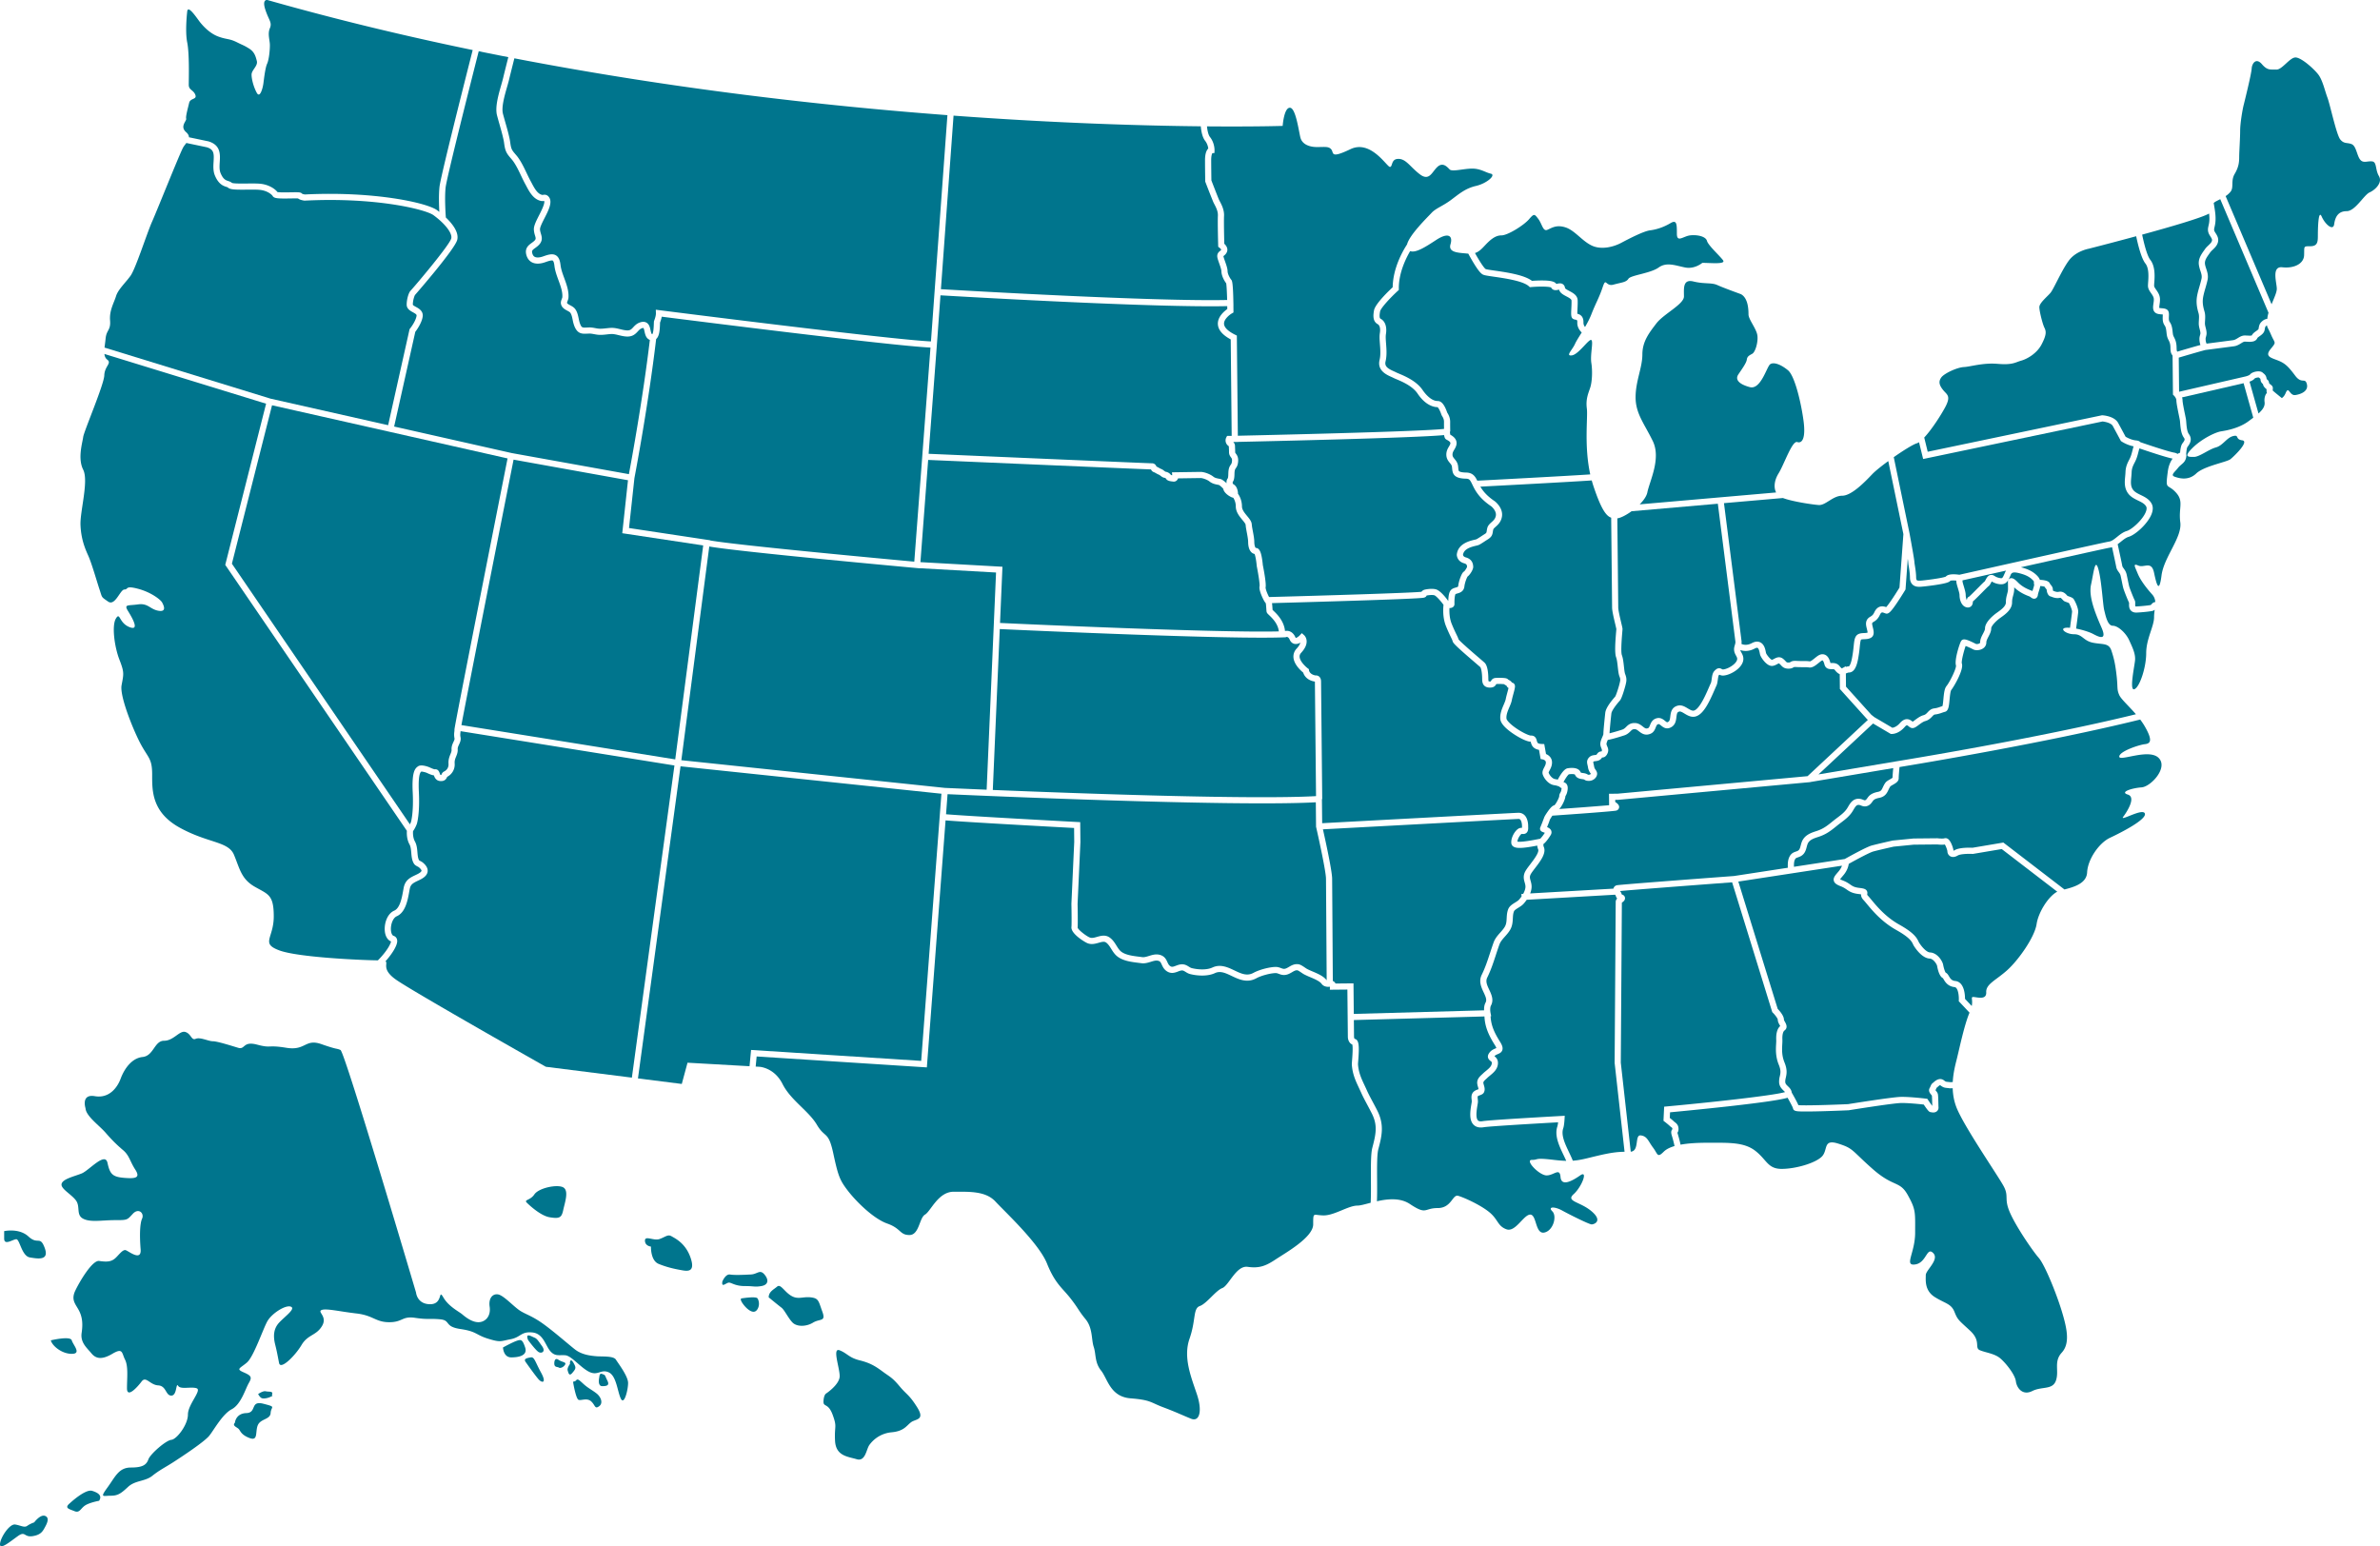
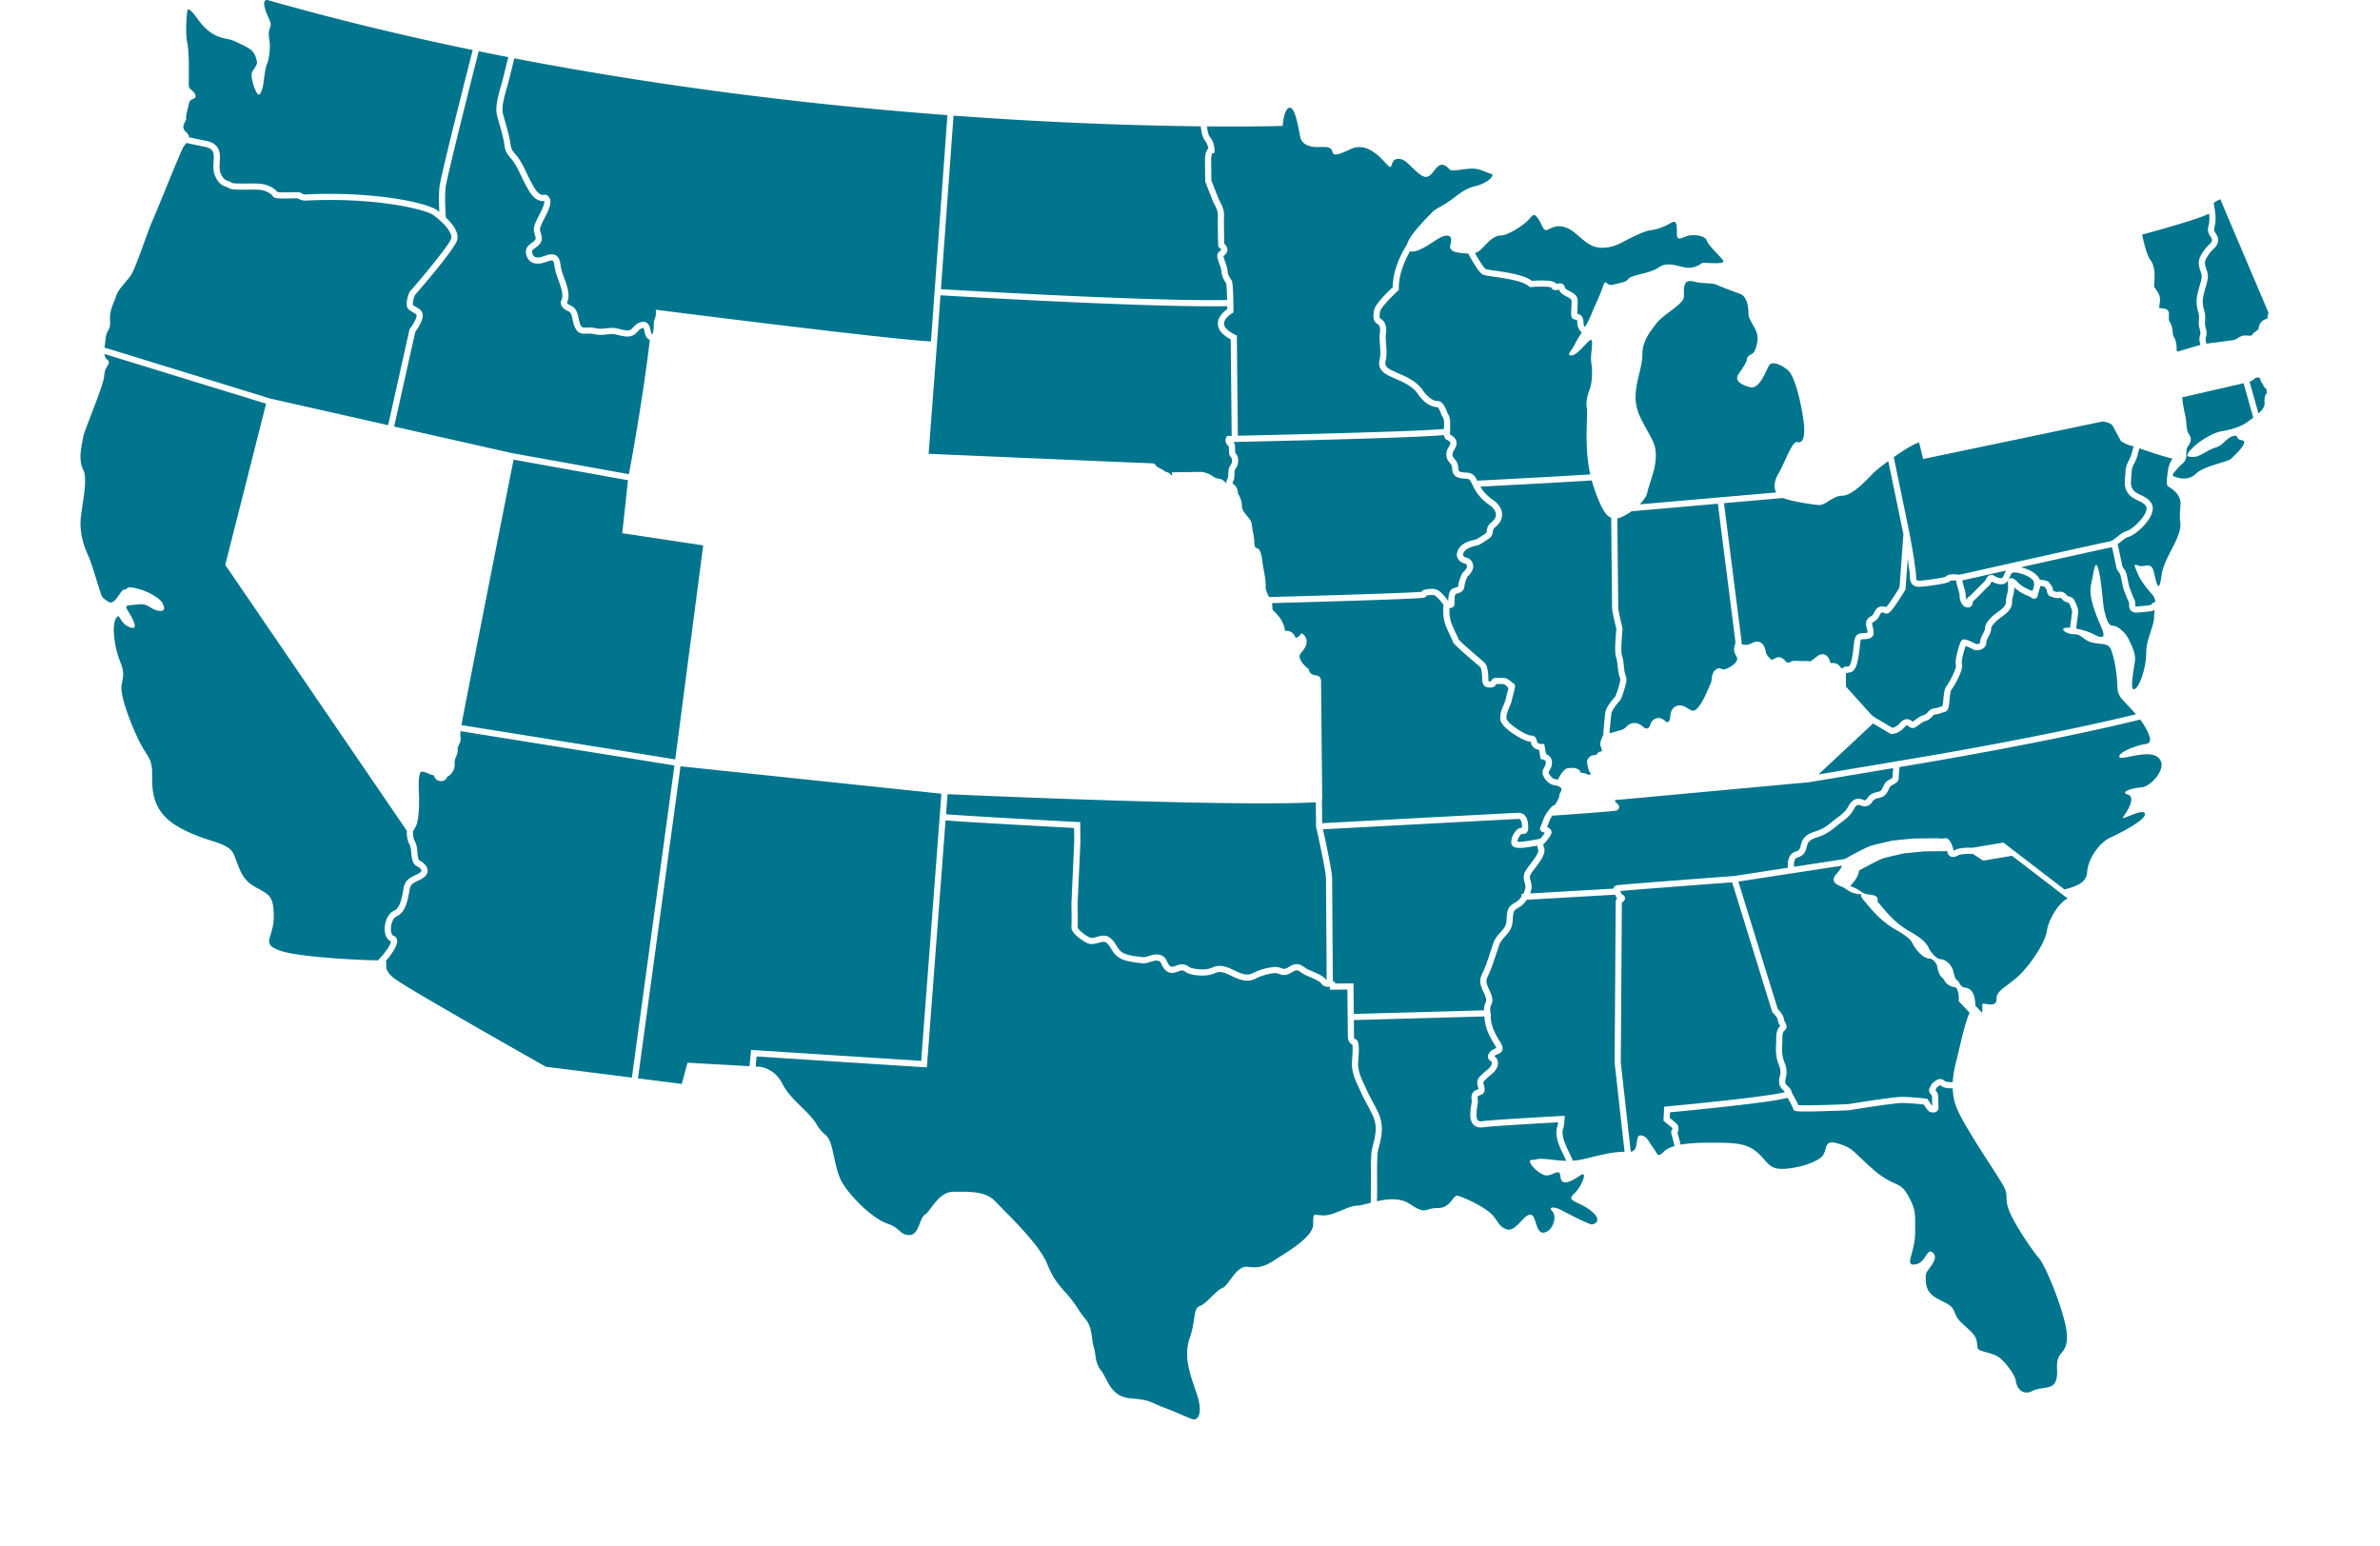
<svg xmlns="http://www.w3.org/2000/svg" width="334" height="217" fill="none">
  <path d="M226.591 149.153c.002-.224.152-22.318.151-22.59a.623.623 0 01.208-.458 1.014 1.014 0 01-.199-.375c-.036-.117-.093-.156-.11-.166l-12.39.712a5.699 5.699 0 01-.422.544c-.202.232-.478.404-.745.57-.258.161-.552.344-.617.505-.125.311-.143.645-.162 1-.025.492-.056 1.048-.383 1.607-.209.355-.471.649-.725.934-.322.362-.627.706-.779 1.129-.174.485-.334.972-.489 1.443-.359 1.098-.699 2.135-1.217 3.187-.266.541-.014 1.081.279 1.706.317.675.675 1.44.241 2.226-.143.261-.103.785-.062.998l.098.499-.083.002c.061 1.306.54 2.325 1.325 3.578.227.363.442.783.323 1.162-.108.343-.408.47-.649.574-.184.078-.345.147-.458.292.191.146.502.409.491.975-.016.83-.628 1.335-1.12 1.741-.139.115-.27.223-.38.33a6.025 6.025 0 01-.161.149c-.166.152-.338.309-.382.459-.024.085.025.254.07.404.084.292.19.654.005 1.017-.121.237-.365.325-.561.397-.108.04-.273.099-.304.155-.034.062-.014.251 0 .389.018.172.038.351.01.534-.013.086-.029.178-.045.275-.106.635-.304 1.817.062 2.181.125.124.35.16.672.106 1.077-.18 10.617-.707 11.023-.729l.482-.027-.027.481c-.009.15-.057.914-.18 1.265-.336.965.244 2.185.806 3.365.196.411.385.808.536 1.194 1.1-.076 1.969-.339 3.44-.687 1.931-.458 2.833-.55 3.821-.568l-1.392-12.46v-.025h-.001zm48.996-66.886c.132.441.269.897.272 1.233.003.284.072.555.158.722.035-.304.168-.436.313-.486.202-.166.837-.808 1.227-1.202.636-.643.851-.857.969-.941.031-.04.086-.143.124-.212.149-.278.319-.592.643-.675.291-.076.499.053.651.147.135.084.304.189.659.26.398.079.406.08.736-.675l.05-.115c.04-.091.086-.172.134-.246l-6.117 1.37.009.16c.009.117.096.406.172.66z" fill="#00758D" />
  <path d="M234.691 158.475l.002-.041c-.001-.129-.024-.147-.175-.261-.064-.049-.136-.104-.209-.174-.161-.158-.55-.466-.686-.571l-.178-.137.095-1.979.374-.035c5.718-.527 14.864-1.503 16.589-2.013a2.292 2.292 0 00-.196-.202c-.257-.247-.608-.585-.634-1.187a3.033 3.033 0 01.101-.84c.097-.433.182-.807-.149-1.617-.468-1.145-.412-2.163-.371-2.906.012-.221.023-.414.016-.562-.03-.653.045-1.507.558-1.953a3.437 3.437 0 00-.081-.149c-.115-.204-.259-.456-.261-.755-.008-.154-.347-.628-.698-.976l-.076-.076-.032-.103-5.6-18.113c-5.814.434-14.107 1.067-15.729 1.225l.004.007c.092.109.171.247.224.422a.301.301 0 00.02.053c.007.001.013.004.02.006.369.106.427.368.428.513.004.312-.243.487-.391.593l-.05.035c-.008 1.746-.142 21.277-.15 22.455l1.396 12.495c1.258-.1.509-2.399 1.408-2.287.92.114 1.035.802 1.724 1.718.69.918.575 1.49 1.494.574.34-.34.855-.601 1.519-.795a16.585 16.585 0 00-.385-1.489c-.124-.414-.104-.644.079-.875z" fill="#00758D" />
  <path d="M273.541 152.72c-.109-.015-.198-.023-.275-.031-.369-.034-.565-.065-.98-.387a.033.033 0 00-.013-.008c-.078 0-.282.184-.349.245a1.672 1.672 0 01-.154.129 1.338 1.338 0 00-.049.114c-.027.064-.058.14-.1.223l.052.063c.108.128.243.289.286.503.037.19.049.601.064 1.206.006.245.011.476.019.611a.67.67 0 01-.221.562.77.77 0 01-.519.174 1.62 1.62 0 01-.345-.042l-.023-.004c-.167-.028-.28-.048-.959-1.063-.574-.064-2.267-.242-3.241-.214-1.186.034-7.208 1-7.269 1.011l-.049.005c-.018 0-1.857.082-3.674.132-1.07.029-1.924.041-2.54.037-1.009-.008-1.525-.011-1.582-.465-.052-.172-.399-.829-.757-1.466-.15.048-.314.086-.471.121-.453.104-1.113.221-1.965.35-1.421.213-3.401.462-5.885.74-3.5.39-7.038.729-8.173.836l-.038.786c.176.14.437.353.585.498.034.032.076.065.126.102.192.145.512.387.517.94.003.267-.068.421-.153.539.006.029.017.074.037.14.194.651.321 1.151.4 1.538 1.018-.188 2.279-.27 3.729-.27 2.988 0 5.172-.114 6.781 1.147 1.608 1.26 1.723 2.521 3.678 2.521 1.954 0 4.712-.802 5.631-1.719.92-.917.115-2.521 2.299-1.833 2.184.688 1.839.917 4.827 3.553s3.792 1.604 4.942 3.668c1.15 2.063 1.035 2.407 1.035 5.272s-1.603 4.699.003 4.469c1.606-.229 1.606-2.521 2.525-1.604.92.917-1.035 2.407-1.035 3.095 0 .688-.198 2.177 1.28 3.095 1.479.917 2.283.917 2.742 2.062.46 1.147.575 1.147 2.184 2.636 1.609 1.49.575 2.407 1.379 2.751.805.344 2.068.459 2.873 1.147.805.687 2.069 2.292 2.184 3.209.115.917.919 2.063 2.298 1.375 1.379-.688 2.873-.115 3.333-1.49.46-1.375-.345-2.636.805-3.896 1.15-1.26.805-3.209 0-5.845-.805-2.636-2.413-6.533-3.218-7.45-.805-.917-3.103-4.24-4.022-6.303-.92-2.063-.115-2.292-.92-3.782-.805-1.489-5.402-8.137-6.551-10.888-.4-.958-.562-1.929-.591-2.846a2.48 2.48 0 01-.49.007l-.003-.006zM53.453 134.334c.974-1.075 1.385-1.919 1.422-2.209-.512-.213-.839-.796-.882-1.584-.057-1.049.384-2.329 1.338-2.744.805-.351 1.07-1.821 1.245-2.794.028-.158.055-.307.082-.44.214-1.07.926-1.41 1.616-1.738.114-.054.23-.11.347-.169.487-.248.527-.419.53-.45.01-.085-.086-.26-.381-.5-.027-.022-.106-.063-.164-.094-.18-.096-.386-.204-.51-.398-.29-.455-.335-.999-.38-1.524-.038-.449-.074-.872-.252-1.193-.395-.716-.39-1.543-.365-1.899l-25.49-37.323 5.732-22.62-22.69-6.98c.037.335.15.61.397.796.683.51-.373.907-.414 2.212-.042 1.305-2.862 7.855-2.962 8.651-.1.797-.798 2.986 0 4.579.8 1.593-.456 5.87-.377 7.762.078 1.89.577 3.184 1.076 4.28.499 1.094 1.197 3.582 1.596 4.776.4 1.194.2.994 1.198 1.692.997.696 1.697-1.692 2.295-1.692.598 0 .035-.598 1.913-.1 1.879.498 3.176 1.549 3.376 1.92.2.37.699 1.365-.499 1.166-1.197-.2-1.461-1.095-2.877-.896-1.415.2-2.013-.047-1.415.922.6.969 1.697 2.86.2 2.262-1.497-.597-1.297-2.19-1.896-1.194-.6.995-.2 3.981.498 5.772.699 1.792.6 1.99.3 3.583-.3 1.592 1.796 6.668 2.794 8.459.998 1.791 1.497 1.891 1.497 4.08s-.1 5.275 3.892 7.464c3.991 2.19 6.786 1.891 7.584 3.782.8 1.89.998 3.383 2.895 4.478 1.896 1.095 2.694 1.095 2.694 4.18s-1.897 3.782.799 4.776c2.595.959 11.305 1.364 13.812 1.392.143-.142.285-.29.424-.443h.002z" fill="#00758D" />
  <path d="M64.634 102.614c-.005.059-.01.118-.018.175-.022.21-.044.409.013.669.085.395-.07.728-.207 1.022-.11.238-.206.443-.19.669.027.408-.105.734-.222 1.022-.12.292-.232.568-.205.963a1.935 1.935 0 01-1.049 1.885l-.014.033c-.08.185-.268.617-.96.562-.623-.048-.808-.559-.888-.798-.294-.036-.615-.176-.924-.319l-.067-.031c-.18-.083-.616-.189-.782-.183l-.003.003c-.38.267-.392 1.714-.334 2.879.15 3.044-.264 4.392-.282 4.448l-.006.017a4.485 4.485 0 01-.53 1.014c-.019.245-.035.904.259 1.437.266.481.314 1.041.355 1.535.037.435.072.845.24 1.121.036.029.134.082.193.113.104.055.212.112.304.186.506.411.74.835.696 1.259-.047.44-.373.808-.997 1.127a12.87 12.87 0 01-.368.179c-.683.326-1.017.51-1.14 1.13-.027.128-.053.271-.08.424-.207 1.153-.52 2.896-1.749 3.432-.557.243-.86 1.179-.82 1.906.024.449.171.78.374.844.334.105.524.395.51.778-.025.631-.704 1.745-1.641 2.787.417.297-.66 1.141 1.583 2.662 2.873 1.949 20.918 12.149 20.918 12.149l12.071 1.523 5.974-43.808-30.013-4.815-.001.001zm64.641 46.27l2.839-37.493-36.608-3.848-.003.023H95.5l-5.97 43.78 6.149.775.805-2.98 8.702.493.217-2.285 23.872 1.535z" fill="#00758D" />
  <path d="M192.391 165.594c-.011-1.893-.022-3.681.194-4.505.518-1.973.77-3.172-.082-4.852a55.967 55.967 0 00-.615-1.174c-.319-.6-.621-1.165-.832-1.636a41.771 41.771 0 00-.334-.725c-.487-1.038-.908-1.935-1.009-3.256-.009-.112.005-.302.035-.686.034-.453.136-1.775.028-2.171-.465-.186-.612-.72-.623-1.031v-.011l-.067-6.672-2.463.024.017-.421c-.05.007-.129.015-.226.015-.274 0-.687-.067-.942-.418-.274-.379-.985-.68-1.613-.946a9.683 9.683 0 01-.888-.411c-.096-.054-.208-.131-.326-.211-.147-.1-.452-.309-.56-.33-.243-.036-.449.075-.765.262-.328.192-.734.432-1.26.387-.23-.02-.423-.092-.593-.155-.162-.06-.303-.113-.447-.109-.749.015-2.036.359-2.699.723-1.299.713-2.449.166-3.464-.316-.855-.407-1.594-.758-2.348-.406-1.052.491-2.501.39-3.506.133-.243-.063-.444-.187-.62-.297-.168-.104-.314-.194-.443-.203-.197-.014-.396.061-.626.149-.415.157-.984.373-1.609-.07-.38-.27-.54-.62-.669-.9-.152-.333-.221-.485-.557-.552-.287-.058-.622.047-.977.156-.399.124-.85.263-1.327.198-.141-.02-.288-.038-.438-.057-.95-.118-2.028-.253-2.835-.82-.447-.314-.707-.733-.959-1.138-.212-.34-.413-.663-.707-.878-.255-.187-.545-.117-1.038.023-.473.134-1.008.287-1.575.067-.344-.133-2.37-1.326-2.259-2.285.038-.332.018-2.121-.006-3.245v-.013l.396-8.672-.019-1.96c-2.503-.134-15.226-.823-18.038-1.068l-2.626 34.667-23.887-1.535-.135 1.42.547.031s2.069.114 3.218 2.406c1.15 2.293 3.678 3.782 4.827 5.731 1.15 1.948 1.609.803 2.299 4.011.69 3.209.919 3.782 2.068 5.272 1.15 1.49 3.563 3.897 5.517 4.584 1.954.688 1.724 1.605 3.103 1.605 1.38 0 1.379-2.407 2.184-2.866.805-.458 1.838-3.209 4.022-3.209s4.482-.115 5.862 1.375c1.378 1.489 6.091 5.845 7.24 8.71 1.15 2.865 2.184 3.438 3.333 4.928 1.15 1.489 1.035 1.604 2.069 2.865 1.035 1.261.805 2.866 1.15 3.897.345 1.031.115 2.177 1.034 3.324.92 1.146 1.265 3.667 4.137 3.896 2.874.229 2.759.573 4.597 1.261 1.839.688 2.759 1.146 3.908 1.604 1.149.459 1.608-1.032.804-3.438-.804-2.407-1.953-5.158-1.034-7.794.919-2.636.465-4.24 1.439-4.584.974-.344 2.239-2.178 3.158-2.522.919-.343 1.953-3.209 3.563-2.98 1.609.23 2.528-.114 3.907-1.031 1.379-.918 5.287-3.095 5.287-4.929 0-1.833 0-1.26 1.494-1.26 1.493 0 3.448-1.375 4.712-1.375.409 0 1.07-.192 1.859-.397.05-.889.043-2.096.036-3.208l.002.004zm107.491-79.626c-.029.002-.057.002-.085.002-.307 0-.552-.087-.73-.26-.3-.292-.289-.703-.282-.975a3.73 3.73 0 00.001-.147c-.175-.348-.708-1.676-.809-2.046-.061-.22-.134-.58-.211-.959a68.3 68.3 0 00-.161-.767c-.051-.23-.156-.374-.277-.541-.137-.19-.293-.405-.347-.723-.056-.324-.401-1.91-.585-2.76a1.773 1.773 0 01-.311.067c-.348.05-6.571 1.431-12.48 2.75l.146.04c.651.178 1.404.443 2.039 1.052.281.27.417.477.476.673 1.19.048 1.338.375 1.398.505.028.062.081.127.137.196.121.146.285.347.287.64 0 .066.02.141.04.193l.082.032c.174.068.437.172.696.116.603-.13.985.293 1.168.496l.069.075.127.046c.355.126.58.214.712.365.131.149.721 1.28.664 1.898a93.897 93.897 0 01-.294 2.28c.966.18 1.896.508 2.284.701.553.276 2.211 1.286 1.289-.826-.921-2.112-1.842-4.409-1.473-6.061.368-1.654.552-3.765 1.013-2.204.461 1.56.645 5.05.829 5.786.184.734.461 2.204 1.197 2.204.737 0 1.843 1.01 2.302 2.02.461 1.01.921 1.929.829 2.847-.092.919-.829 4.317-.092 4.04.736-.275 1.658-3.03 1.658-5.05s1.105-3.765 1.105-5.05c0-.372.045-.721.091-1.051a.75.75 0 01-.297.159c-.279.072-1.303.19-2.204.236l-.001.001z" fill="#00758D" />
  <path d="M290.341 84.629c-.085-.042-.268-.108-.362-.142a5.803 5.803 0 01-.201-.074c-.148-.06-.25-.173-.349-.282-.183-.202-.253-.25-.343-.23-.515.11-.957-.063-1.195-.157l-.07-.026c-.437-.077-.591-.672-.599-.974-.016-.028-.06-.081-.094-.123-.063-.078-.14-.171-.206-.29a2.98 2.98 0 00-.601-.086 4.686 4.686 0 01-.186.7c-.063.2-.129.408-.143.526-.039.325-.204.46-.336.515-.293.122-.536-.064-.682-.176a1.031 1.031 0 00-.136-.095 4.688 4.688 0 00-.067-.025c-.363-.136-1.309-.49-2.106-1.263l.002.198c.004.375-.076.675-.153.964-.078.293-.151.57-.147.948.01.994-.964 1.686-1.545 2.099-.04.028-.079.055-.115.082-.691.496-1.273 1.171-1.269 1.473.004.405-.193.784-.383 1.15-.148.286-.302.582-.299.797.003.366-.172.68-.496.883-.387.245-.972.299-1.332.124l-.115-.057a10.524 10.524 0 00-.961-.435c-.224.621-.632 2.133-.532 2.467.301.873-1.15 3.296-1.476 3.699-.137.169-.208.93-.251 1.385-.085.913-.148 1.573-.657 1.696a3.838 3.838 0 00-.387.122c-.265.094-.566.2-1 .25-.132.015-.214.09-.399.285-.203.214-.479.507-.963.638-.306.083-.65.341-.926.547-.371.279-.665.499-.996.424-.17-.039-.298-.142-.411-.233-.23-.185-.279-.223-.571.109-.786.895-1.574.962-1.793.962l-.051-.001-.103-.007-2.479-1.461-7.658 7.146 10.908-1.832c.205-.033 19.606-3.17 33.64-6.611-1.008-1.166-2.084-2.122-2.336-2.688-.368-.827-.184-1.01-.368-2.663-.185-1.653-.369-2.48-.737-3.582-.368-1.102-1.197-.827-2.578-1.102-1.382-.275-1.474-1.193-2.671-1.193-1.196 0-2.21-.919-.92-.919.116 0 .236.005.358.014.085-.626.261-1.913.291-2.246.022-.244-.296-.987-.444-1.233l-.001.003zm-15.446 55.702c.024-.543-.093-1.75-.598-1.801-.947-.096-1.328-.74-1.532-1.086-.035-.059-.079-.136-.108-.172-.458-.221-.697-1.063-.817-1.744-.044-.204-.506-.975-1.031-1-1.009-.05-1.885-1.252-2.215-1.767-.054-.085-.095-.172-.135-.256-.16-.344-.429-.919-2.363-2.001-2.031-1.137-3.343-2.721-4.126-3.666-.18-.218-.335-.406-.451-.527-.304-.32-.354-.601-.348-.797a5.333 5.333 0 00-.338-.047c-.925-.106-1.307-.372-1.677-.629-.229-.158-.444-.307-.826-.456-.536-.207-.886-.409-.979-.774-.104-.407.167-.726.542-1.167l.151-.177a2.55 2.55 0 00.455-.774l-14.548 2.23 5.524 17.865c.277.288.869.964.875 1.5 0 .077.083.223.149.34.138.243.461.814-.082 1.205-.161.117-.32.514-.284 1.281.008.193-.003.405-.017.649-.038.699-.086 1.568.309 2.534.434 1.061.299 1.655.191 2.132-.049.213-.09.397-.081.613.011.246.141.382.37.603.223.213.494.475.543.897.562.978.816 1.487.93 1.76.886.076 4.478-.032 6.972-.142.483-.078 6.142-.982 7.357-1.017 1.247-.035 3.473.231 3.567.243l.199.024.109.168c.198.3.444.65.585.83l-.011-.404c-.008-.357-.021-.891-.045-1.046a1.287 1.287 0 00-.102-.129c-.145-.173-.447-.531-.196-.946.043-.072.074-.146.106-.222.065-.16.147-.358.351-.492l.072-.063c.209-.189.846-.763 1.472-.278.236.182.259.184.532.21.081.008.183.017.306.034.079.01.216.002.39-.017.074-1.36.394-2.537.58-3.28.341-1.362 1.065-4.835 1.776-6.453l-1.512-1.603.009-.183v-.002zm25.316-77.325c-.048.167-.087.322-.125.472-.118.458-.229.89-.504 1.412-.28.532-.418.877-.437 1.397-.008.221-.028.44-.048.652-.066.695-.123 1.295.251 1.8.242.326.651.524 1.083.735.554.269 1.18.574 1.521 1.214.225.423.211.94-.042 1.54-.554 1.314-2.242 2.835-3.183 3.112-.379.11-.724.39-1.09.685-.148.119-.298.24-.451.35.165.753.58 2.656.644 3.034.02.115.081.204.197.363.147.204.33.456.42.859.055.25.11.52.164.782.074.365.144.71.198.902.086.315.642 1.696.755 1.9.094.169.089.359.084.542-.002.092-.007.279.023.336a.42.42 0 00.167.015c.88-.044 1.764-.153 1.999-.203.021-.02.053-.055.075-.081.102-.117.282-.32.554-.332a1.696 1.696 0 00-.451-1.081c-.829-.918-1.658-2.02-2.026-2.939-.368-.918-.737-1.47.092-1.101.829.367 1.842-.735 2.211 1.01.368 1.745.719 2.938 1.05.367.331-2.571 2.91-5.326 2.633-7.438-.277-2.112.552-2.939-.645-4.224-1.197-1.285-1.474-.184-1.105-2.939.103-.77.358-1.36.67-1.785-1.02-.2-3.73-1.117-4.64-1.43a.36.36 0 00-.044.076v-.002z" fill="#00758D" />
-   <path d="M276.865 119.841l-.047-.002c-.648-.034-1.713.011-2.056.214-.511.305-.862.232-1.067.118a.83.83 0 01-.407-.718c-.017-.178-.212-.713-.356-.933-.371.057-.886.011-1.09-.011l-3.279.032-2.818.278c-.244.055-2.161.487-2.863.681-.495.137-2.252 1.072-3.435 1.734-.048.341-.209.949-.74 1.581l-.154.183c-.114.134-.248.291-.318.394.066.04.187.101.407.186.479.186.759.38 1.007.552.332.231.574.398 1.282.479.552.063.844.133 1.014.356.149.196.115.406.098.507-.014.083-.019.117.102.245.137.143.292.332.49.571.745.899 1.993 2.405 3.883 3.463 2.008 1.124 2.447 1.797 2.724 2.389.03.064.056.12.08.157.426.665 1.064 1.346 1.528 1.369 1.074.053 1.76 1.262 1.84 1.712.084.47.253.992.362 1.125.219.1.339.305.456.502.187.316.364.615.875.666 1.268.128 1.379 1.894 1.379 2.511l.945 1.002c.178-.924-.182-1.265.209-1.265.497 0 1.877.495 1.822-.661-.056-1.156 1.325-1.651 2.926-3.083 1.601-1.432 3.866-4.646 4.143-6.482.253-1.687 1.672-3.914 2.9-4.552l-7.793-5.984-4.049.684z" fill="#00758D" />
+   <path d="M276.865 119.841l-.047-.002c-.648-.034-1.713.011-2.056.214-.511.305-.862.232-1.067.118a.83.83 0 01-.407-.718l-3.279.032-2.818.278c-.244.055-2.161.487-2.863.681-.495.137-2.252 1.072-3.435 1.734-.048.341-.209.949-.74 1.581l-.154.183c-.114.134-.248.291-.318.394.066.04.187.101.407.186.479.186.759.38 1.007.552.332.231.574.398 1.282.479.552.063.844.133 1.014.356.149.196.115.406.098.507-.014.083-.019.117.102.245.137.143.292.332.49.571.745.899 1.993 2.405 3.883 3.463 2.008 1.124 2.447 1.797 2.724 2.389.03.064.056.12.08.157.426.665 1.064 1.346 1.528 1.369 1.074.053 1.76 1.262 1.84 1.712.084.47.253.992.362 1.125.219.1.339.305.456.502.187.316.364.615.875.666 1.268.128 1.379 1.894 1.379 2.511l.945 1.002c.178-.924-.182-1.265.209-1.265.497 0 1.877.495 1.822-.661-.056-1.156 1.325-1.651 2.926-3.083 1.601-1.432 3.866-4.646 4.143-6.482.253-1.687 1.672-3.914 2.9-4.552l-7.793-5.984-4.049.684z" fill="#00758D" />
  <path d="M266.457 109.222c.004.449-.43.696-.813.913-.118.066-.314.178-.359.23-.11.155-.186.317-.267.488-.199.423-.446.95-1.282 1.117-.279.056-.565.13-.767.293-.068.056-.135.149-.207.247-.142.195-.318.437-.627.569-.425.183-.74.058-.969-.032-.099-.039-.185-.073-.276-.082-.325-.033-.478.169-.775.672-.07.119-.143.242-.223.359-.423.616-.987 1.041-1.533 1.453-.169.126-.343.257-.507.391l-.052.042c-.833.675-1.491 1.208-2.605 1.565-.605.194-1.232.395-1.487.915-.067.139-.112.31-.16.492-.111.427-.249.959-.787 1.274-.171.1-.332.156-.461.2-.22.075-.293.105-.376.247-.165.283-.176.676-.165 1.072l7.132-1.094c.521-.293 3.008-1.678 3.76-1.886.767-.212 2.843-.677 2.931-.697l.052-.009 2.901-.285 3.352-.033.027.004c.385.044.822.048.935.009a.577.577 0 01.527.086c.426.3.743 1.315.773 1.65a.848.848 0 00.169-.081c.657-.391 2.102-.355 2.496-.337l4.328-.731 8.575 6.585c1.329-.34 3.103-.845 3.181-2.391.092-1.837 1.658-4.133 3.223-4.867s5.157-2.571 4.881-3.398c-.277-.827-3.592 1.194-3.04.459.553-.734 1.842-2.755.645-3.122s.645-.918 1.934-1.01c1.289-.092 3.776-2.755 2.394-4.133-1.381-1.377-5.525.551-5.525-.183 0-.735 2.763-1.654 3.592-1.745.829-.092 1.104-.551 0-2.479a9.338 9.338 0 00-.656-.979c-13.104 3.24-31.131 6.235-33.772 6.667-.051.508-.121 1.282-.117 1.573v.002zm-47.893 48.83a3.23 3.23 0 00.092-.547c-3.53.196-9.645.559-10.431.691-.612.103-1.092-.014-1.425-.347-.682-.678-.464-1.981-.305-2.933.016-.095.032-.184.044-.267a1.39 1.39 0 00-.014-.31c-.029-.265-.064-.596.102-.896.186-.338.533-.465.763-.548l.097-.037a1.604 1.604 0 00-.074-.326c-.072-.249-.163-.56-.07-.883.111-.385.399-.647.631-.859.047-.044.095-.086.139-.129.135-.133.287-.257.433-.377.41-.339.799-.66.807-1.094.003-.157-.039-.189-.178-.293-.618-.466-.302-.944-.199-1.1.257-.389.625-.546.869-.65.047-.02.105-.045.148-.067a1.926 1.926 0 00-.215-.42c-.844-1.348-1.389-2.517-1.455-4.011l-18.327.506.023 2.375c.007.11.054.238.087.262.626.131.662 1.002.506 3.035-.019.23-.038.491-.035.555.089 1.163.46 1.954.93 2.956.11.234.224.476.341.738.198.444.492.996.804 1.581.207.387.421.787.625 1.191 1.04 2.053.625 3.632.146 5.459-.188.714-.177 2.527-.166 4.281.007 1.089.013 2.143-.025 2.998 1.503-.335 3.261-.521 4.619.382 2.414 1.604 1.954.573 3.907.573 1.954 0 2.069-1.948 2.874-1.719.804.229 3.103 1.26 4.367 2.292 1.264 1.032 1.149 1.948 2.413 2.407 1.264.459 2.414-2.063 3.333-2.063.92 0 .69 2.751 1.954 2.522 1.264-.23 1.839-2.293 1.15-2.98-.69-.688.345-.688 1.379-.115s3.792 1.948 4.137 1.948c.345 0 1.608-.459 0-1.833-1.609-1.375-3.678-1.375-2.529-2.407 1.15-1.032 2.069-3.439.92-2.636-1.15.802-2.643 1.604-2.758.229-.115-1.375-.92-.229-1.954-.229-1.034 0-3.103-2.178-2.069-2.178 1.035 0 .23-.344 3.104 0 .67.08 1.227.123 1.718.134-.117-.272-.252-.554-.39-.844-.607-1.275-1.295-2.72-.842-4.018l-.001.001zm49.423-83.143c.17.92.671 3.653.673 3.966 0 .08.035.293.068.5.071.449.17 1.064.176 1.68.002.176.035.303.094.361.082.08.277.077.406.074h.047c.402-.007 3.144-.344 3.616-.572.267-.309.907-.395 1.902-.257 2.43-.545 20.468-4.59 21.011-4.656.362-.044.728-.339 1.115-.65.396-.32.845-.683 1.388-.842.656-.193 2.157-1.497 2.63-2.62.101-.24.197-.573.076-.8-.21-.394-.639-.603-1.136-.844-.483-.236-1.031-.502-1.399-.998-.571-.769-.49-1.632-.417-2.393.019-.208.038-.406.045-.602.027-.747.259-1.242.535-1.767.229-.433.319-.782.432-1.224.04-.156.081-.317.131-.494a.903.903 0 01.049-.133c-.912-.16-1.665-.66-1.7-.684l-.09-.06-.051-.095c-.007-.013-.681-1.276-1.092-2.026-.219-.399-1.031-.585-1.443-.622l-25.167 5.267-.577-2.36a1.17 1.17 0 01-.318.158c-.522.154-1.885 1.003-3.228 1.943l2.223 10.744v.006h.001zM54.47 59.67l3.008-13.478.064-.078c.008-.01.79-.985.916-1.787.027-.169-.063-.258-.508-.502-.368-.202-.872-.477-.878-1.057-.007-.72.258-1.677.544-1.968.575-.61 5.488-6.412 5.712-7.346.172-.715-.858-2.057-2.504-3.263-1.07-.785-8.013-2.542-18.051-2.037l-.044.002-.042-.007c-.473-.07-.723-.188-.858-.3-.216-.014-.693-.006-1.057 0-1.83.03-2.316 0-2.517-.359-.065-.115-.687-.762-1.89-.854-.446-.035-1.08-.028-1.693-.022-1.715.018-2.392-.004-2.701-.307a.916.916 0 00-.217-.086c-.406-.132-1.084-.352-1.6-1.602-.26-.633-.218-1.325-.18-1.936.07-1.14.059-1.706-.959-2.017l-2.863-.599c-.142.19-.3.381-.423.581-.43.703-3.65 8.806-4.386 10.458-.736 1.65-2.3 6.604-3.035 7.613-.736 1.01-1.748 1.927-2.024 2.844-.276.917-.95 1.985-.837 3.404.114 1.42-.511 1.306-.626 2.554-.04.436-.107.865-.15 1.26l23.3 7.167 16.496 3.722h.002zm155.307 10.681l.026.02c.05.037 1.206.953.965 2.189-.14.718-.564 1.094-.875 1.37-.161.144-.301.267-.332.38-.033.125-.049.23-.065.331-.058.396-.143.703-.697 1.05-.206.13-.381.244-.535.346-.283.185-.506.332-.719.433a2.042 2.042 0 01-.392.114c-.891.207-1.73.507-1.842 1.281.013.084.078.27.388.356.687.192 1.039.645 1.046 1.348.003.36-.444 1.093-.787 1.338-.113.17-.387.84-.452 1.401-.084.725-.671.892-.988.981-.091.026-.227.065-.26.095 0 0-.162.239-.144 1.365v.037c.002.205-.126.452-.49.53a1.175 1.175 0 01-.212.024c-.027.53-.007 1.419.315 2.214.285.701.505 1.155.666 1.486.141.29.239.49.29.682.267.364 2.091 1.929 2.881 2.606.459.394.704.604.788.686.433.425.508 1.546.514 2.177.003.23.017.37.042.418a.52.52 0 00.215.026.44.44 0 00.086-.007l.014-.027c.066-.13.221-.432.68-.46.257-.017.61-.019.898-.007.456.02.71.062.851.236l.07.04c.153.085.355.196.461.392h.01a.467.467 0 01.326.206c.161.24.095.522-.136 1.374-.084.31-.171.629-.219.882-.06.312-.196.634-.342.974-.228.536-.464 1.088-.408 1.612.021.198.439.748 1.502 1.453.948.628 1.735.933 1.913.927.652-.027.787.502.844.728.07.277.109.43.693.452l.348.012.249 1.399c.385.16.835.519.842 1.174.005.459-.179.812-.326 1.095-.052.102-.161.312-.147.357.114.327.504.835.914.896.099.015.228.037.368.071.523-.994.989-1.53 1.385-1.593.982-.155 1.631.048 1.825.571.019.05.158.073.338.098.113.016.231.032.346.068.167.05.26.108.335.159l.007.005a.94.94 0 00.147.006.338.338 0 00.259-.133l-.054-.079a1.826 1.826 0 01-.35-.831c-.018-.114-.041-.21-.062-.303-.076-.329-.164-.7.235-1.105.244-.249.546-.285.766-.312.226-.026.259-.043.291-.094.218-.353.474-.417.681-.421a.03.03 0 00.004-.008c.055-.096.053-.214-.006-.351-.042-.102-.096-.229-.141-.392-.119-.428.068-.859.233-1.24.063-.147.16-.368.159-.447-.004-.466.213-2.507.266-2.988.075-.662.797-1.597 1.394-2.267.116-.181.444-1.15.592-1.747l.008-.03c.128-.52.159-.642-.004-1.054-.124-.316-.174-.778-.233-1.314-.054-.488-.113-1.041-.234-1.363-.22-.584-.128-2.092.005-3.634l.027-.329c-.015-.094-.09-.404-.154-.68-.241-1.01-.439-1.883-.444-2.338l-.129-12.616c-.665-.228-1.368-1.082-2.47-4.377a16.59 16.59 0 01-.258-.851c-3.215.219-12.944.732-15.629.872.351.601.909 1.307 2.029 2.052l-.001.003z" fill="#00758D" />
  <path d="M227.518 87.41c.144.604.178.756.178.862 0 .055-.006.144-.03.42-.158 1.842-.177 2.938-.057 3.258.159.423.223 1.007.285 1.572.047.435.095.884.178 1.09.263.668.179 1.01.038 1.577l-.008.03c-.004.018-.46 1.748-.777 2.103-.676.758-1.154 1.48-1.19 1.8-.089.79-.24 2.305-.259 2.791.63-.159 1.596-.446 1.833-.537.216-.084.345-.212.495-.36.263-.26.588-.584 1.296-.542.457.027.779.28 1.038.483.338.266.47.35.764.219.101-.046.154-.157.251-.4.131-.332.329-.833.973-.985.524-.123.89.175 1.132.372.242.197.287.211.364.182.272-.102.321-.303.382-.811.063-.515.158-1.291 1.073-1.511.519-.124.97.147 1.369.387.413.248.682.392.935.292.768-.302 1.583-2.177 2.021-3.184.11-.254.206-.474.291-.654.057-.12.09-.363.119-.577.058-.416.115-.848.381-1.13.316-.335.614-.508 1.038-.261.071.04.103.06.219.049.293-.028.823-.22 1.297-.574.428-.32.668-.674.642-.95-.013-.144-.079-.263-.163-.415-.12-.217-.27-.488-.276-.878-.003-.215.053-.407.108-.593.051-.178.101-.346.081-.5l-2.465-19.345-12.104 1.054c-.77.556-1.552.95-2.001.997l.129 12.521c.004.396.265 1.493.42 2.149zm74.806-47.74a4.38 4.38 0 00-.02.478c.014.128.143.312.278.506.188.268.4.571.494.96.09.373.036.76-.011 1.103-.023.16-.056.394-.041.495.08.025.247.04.354.047.328.026.824.065.959.517.056.189.048.398.038.62-.012.278-.025.595.106.777.312.434.366.93.415 1.368.017.15.032.293.057.421.025.13.078.234.15.378.155.307.347.688.353 1.462.005.42.051.478.076.51.01.012.02.024.028.037.856-.253 2.372-.7 3.243-.935a2.558 2.558 0 01-.143-.865c-.002-.2.047-.377.086-.519.026-.093.051-.18.051-.245.003-.175-.047-.372-.1-.58-.063-.247-.135-.526-.131-.83.002-.153.01-.302.019-.446.021-.349.04-.678-.049-.977-.246-.84-.371-1.591-.185-2.531.083-.423.203-.835.319-1.234.107-.372.208-.722.284-1.081.08-.38-.029-.713-.157-1.099a4.838 4.838 0 01-.211-.8c-.13-.852.32-1.49.718-2.053l.131-.186c.142-.207.319-.374.49-.537.205-.196.4-.381.474-.584.075-.206.015-.327-.189-.65-.052-.082-.106-.166-.158-.26-.289-.514-.197-.91-.108-1.293.016-.071.034-.147.05-.23.091-.465.078-.954.022-1.446-1.039.596-5.376 1.86-9.397 2.961.276 1.313.7 2.968 1.134 3.52.73.927.63 2.363.572 3.221h-.001zm-52.723 26.758c.773-1.245 1.903-4.626 2.617-4.39.714.238 1.19-.592.892-2.906-.297-2.314-1.189-6.347-2.201-7.177-1.011-.83-2.022-1.186-2.498-.83-.476.356-1.308 3.618-2.855 3.203-1.546-.416-2.081-1.068-1.606-1.78.475-.711 1.13-1.6 1.189-2.075.06-.474.357-.593.774-.83.417-.237.833-1.602.714-2.55-.118-.95-1.249-2.255-1.249-2.967 0-.712-.06-2.314-1.071-2.847 0 0-2.47-.89-3.294-1.27-.825-.38-1.84-.127-3.362-.506-1.522-.38-1.332 1.012-1.332 2.103 0 1.092-2.855 2.45-3.869 3.779-1.015 1.328-1.966 2.53-1.966 4.363 0 1.834-.952 3.732-.952 6.008 0 2.277 1.205 3.668 2.41 6.135 1.205 2.467-.444 5.63-.76 7.21-.108.536-.529 1.13-1.074 1.68l19.144-1.669c-.355-.693-.269-1.688.349-2.684z" fill="#00758D" />
  <path d="M244.397 89.926c.02.157.011.304-.011.44.219.104.753.269 1.462-.11.441-.234.836-.27 1.174-.11.576.274.714.991.789 1.376l.026.124c.074.236.602.898.822.948.077-.004.196-.07.311-.131.274-.148.733-.396 1.217-.041a2.5 2.5 0 01.383.354c.161.173.188.204.422.202.164-.002.19-.019.243-.052.215-.136.423-.204.898-.175.333.02.626.02.885.02.359 0 .669 0 .977.048.127-.003.488-.294.682-.451.266-.215.516-.417.766-.497a.922.922 0 01.753.057c.316.175.532.527.677 1.106l.003.01c.045.005.121.004.174.004.291-.003.78-.008 1.14.468.136.18.241.26.295.289l.551-.307v.102c.226-.075.301-.076.341-.077l.051.001h.031s.236-.115.431-1.096c.137-.692.198-1.27.246-1.733.067-.637.111-1.058.301-1.372.264-.438.756-.46 1.152-.478.187-.009.38-.016.502-.066.004-.11-.057-.354-.095-.506-.09-.353-.181-.718-.084-1.053.115-.4.384-.564.581-.683.198-.121.368-.226.541-.601.495-1.076 1.31-.86 1.666-.732.349-.366 1.187-1.623 1.868-2.744l.548-7.5-2.121-10.25c-.97.708-1.837 1.404-2.248 1.836-1.071 1.127-2.915 3.025-4.224 3.025-1.309 0-2.32 1.365-3.272 1.305-.792-.049-3.68-.468-5.041-.983l-8.273.721 2.46 19.311zM62.568 30.523c.906.863 1.857 2.063 1.6 3.132-.307 1.281-5.635 7.41-5.923 7.736-.082.114-.314.757-.308 1.37 0 .075.28.227.43.31.402.219 1.073.587.946 1.39-.14.883-.818 1.83-1.034 2.111L55.312 59.86l16.506 3.724 16.44 2.96c.371-1.972 1.957-10.595 2.94-18.841-.016-.006-.033-.012-.048-.02-.496-.22-.61-.745-.702-1.167-.033-.153-.095-.437-.156-.49h-.014a.594.594 0 00-.19.041c-.252.086-.4.247-.588.45-.299.321-.667.72-1.465.715-.418-.003-.809-.1-1.186-.19-.385-.094-.748-.182-1.1-.164a9.59 9.59 0 00-.584.053c-.427.048-.87.096-1.335.039a6.975 6.975 0 01-.447-.074c-.24-.045-.467-.087-.678-.082l-.271.01c-.75.034-1.397.063-1.847-1.106a5.276 5.276 0 01-.22-.828c-.077-.375-.15-.729-.324-.988-.073-.109-.258-.208-.438-.304-.33-.178-.783-.42-.883-.951-.05-.26.044-.504.12-.7.03-.084.07-.186.074-.233.054-.764-.235-1.55-.54-2.382-.241-.658-.49-1.337-.57-2.032-.066-.58-.193-.7-.231-.724-.157-.099-.726.103-1.066.223-.516.183-1.26.332-1.87.009-.267-.142-.619-.44-.778-1.053-.243-.939.33-1.355.748-1.658.106-.077.216-.157.314-.243.316-.279.283-.392.158-.81a3.142 3.142 0 01-.16-.835c-.018-.528.328-1.206.728-1.99.309-.605.871-1.71.712-2.023l-.01.002a1.083 1.083 0 01-.379.01c-1.101-.196-1.678-1.283-2.099-2.076a16.81 16.81 0 00-.145-.27c-.223-.407-.423-.83-.618-1.238-.338-.711-.657-1.383-1.087-1.991-.099-.14-.215-.274-.338-.418-.244-.284-.496-.578-.66-.95-.162-.37-.218-.756-.272-1.131a7.367 7.367 0 00-.08-.48c-.157-.742-.37-1.49-.577-2.216a62.921 62.921 0 01-.345-1.24c-.3-1.146.188-2.859.58-4.235.121-.425.236-.827.311-1.157.066-.288.384-1.559.693-2.785a483.72 483.72 0 01-4.153-.829c-1.848 7.272-4.518 17.947-4.646 19.12-.153 1.418-.012 3.603.033 4.21l-.001.002zM196.31 40.688l-.142.13c-1.136 1.04-2.411 2.44-2.492 2.89-.163.897.005.987.085 1.031.625.338.9 1.139.736 2.14-.058.355-.02.845.02 1.365.06.771.127 1.645-.072 2.475-.16.665.262.988 1.15 1.383.113.051.219.099.311.146.086.045.24.11.418.185.865.366 2.474 1.046 3.332 2.32.172.256 1.077 1.524 2.091 1.524h.02c.521 0 .943.514 1.326 1.617l.003.011.019.03c.12.192.4.64.395 1.275-.006.613.012 1.352.012 1.359l-.054.002c.014.16.037.33.058.434.29.16.931.545.882 1.25-.025.35-.182.616-.321.85-.145.245-.26.439-.249.726.01.233.107.361.294.586.187.227.422.509.485.96.015.103.022.198.03.29.021.241.036.382.11.453.071.068.294.184.984.196.945.016 1.28.544 1.575 1.143 1.87-.097 12.337-.647 15.852-.882-.882-4.032-.317-8.02-.476-9.24-.182-1.391.245-2.213.483-2.972.239-.759.333-2.214.148-3.415-.184-1.202.311-2.972 0-3.226-.311-.252-1.782 2.024-2.731 2.148-.949.124.061-.757.436-1.606.173-.391.538-.953.943-1.606-.312-.3-.644-.773-.62-1.415.013-.337-.052-.348-.27-.387a.866.866 0 01-.317-.103c-.31-.193-.292-.568-.249-1.475.018-.366.038-.781.024-1.109-.009-.206-.384-.403-.714-.576-.427-.224-.907-.476-1.03-.95-.029.006-.06.013-.085.02-.203.048-.797.191-1.03-.322-.32-.135-1.559-.162-2.799-.058l-.189.015-.14-.128c-.816-.75-3.385-1.12-4.92-1.341-.845-.122-1.261-.185-1.48-.277-.251-.107-.626-.416-1.501-1.897a29.98 29.98 0 01-.598-1.06 4.503 4.503 0 01-.174-.014c-1.19-.12-2.677-.12-2.32-1.305.357-1.187-.298-1.721-2.023-.594-1.426.932-2.852 1.862-3.639 1.555-.65 1.11-1.613 3.121-1.592 5.256l.002.193h.003z" fill="#00758D" />
  <path d="M29.248 19.836c1.737.52 1.656 1.84 1.59 2.902-.035.568-.068 1.105.117 1.555.364.88.739 1.003 1.069 1.11.17.056.363.119.526.266.261.105 1.374.093 2.116.086.631-.007 1.285-.013 1.768.024 1.229.094 2.153.707 2.5 1.174.314.062 1.285.046 1.826.036.346-.006.671-.011.917-.007.275.005.58.012.736.218.08.031.238.07.364.092 9.697-.482 17.125 1.152 18.561 2.205.086.063.194.144.316.24-.051-.969-.094-2.43.023-3.514.146-1.354 3.24-13.62 4.658-19.202C56.833 5.059 47.179 2.744 37.56.012c0 0-.817-.229-.339 1.292.48 1.522 1.003 1.826.654 2.652-.348.826 0 1.652 0 2.39 0 .74-.13 2.043-.392 2.608s-.436 2.13-.523 2.782c-.088.651-.48 2.086-.916 1.304-.436-.783-.74-1.912-.74-2.564 0-.653.915-1.218.74-1.912-.174-.696-.348-1.305-1.133-1.782-.785-.478-.654-.348-1.7-.87-1.046-.52-1.394-.347-2.571-.782-1.177-.434-2.049-1.39-2.485-1.912-.435-.521-1.788-2.666-1.883-1.589 0 0-.325 2.702 0 4.323.325 1.621.217 5.187.217 5.944 0 .757.65.703.921 1.405.27.703-.704.432-.867 1.135-.162.702-.505 1.89-.416 2.215.09.324-.932 1.08-.014 1.891.294.26.403.497.403.723l2.712.568.018.005.001-.002zM71.16 12.2c-.364 1.274-.816 2.862-.575 3.78.108.407.226.822.34 1.223.211.738.429 1.502.592 2.274.038.178.064.36.09.534.047.332.093.646.208.908.112.255.312.489.524.735.132.153.267.31.388.482.474.669.824 1.406 1.163 2.119.19.397.385.808.596 1.194.049.09.1.183.15.28.375.707.8 1.508 1.487 1.63a.658.658 0 00.084-.011c.157-.027.484-.081.77.235.631.696.027 1.881-.559 3.027-.302.593-.644 1.265-.635 1.571.008.223.065.414.126.617.14.473.316 1.06-.415 1.704-.128.112-.26.207-.376.292-.41.297-.513.39-.42.746.064.252.178.418.346.507.256.136.685.114 1.175-.06.64-.226 1.302-.46 1.813-.142.455.284.577.876.632 1.358.068.592.289 1.195.523 1.834.324.88.657 1.792.59 2.74-.012.172-.075.334-.129.477a1.245 1.245 0 00-.076.241c.027.115.186.208.442.345.259.139.554.296.746.584.268.4.362.853.453 1.293.052.251.103.49.18.694.227.588.315.584 1 .553.09-.004.184-.009.286-.011.304-.009.588.044.863.095.137.026.266.05.392.066.366.045.74.003 1.136-.04.205-.023.416-.046.632-.058.48-.026.923.081 1.352.187.344.084.67.163.988.166h.013c.403 0 .557-.166.81-.439.216-.233.485-.525.944-.68.357-.122.663-.114.91.026.393.221.489.665.574 1.056.045.207.112.519.206.56a.307.307 0 00.037.014c.12-.136.194-.625.22-1.455.004-.12.008-.224.014-.306l.004-.07.027-.066c.072-.175.258-.703.247-1.038l-.014-.504.502.063c.33.043 32.267 4.11 38.11 4.386l2.311-31.755c-17.55-1.321-38.63-3.709-60.773-7.977-.311 1.237-.636 2.53-.7 2.812-.08.352-.198.765-.323 1.2v.004zm101.053 29.899c-.025-1.008-.078-2.061-.134-2.342-.22-.28-.66-1.014-.67-1.678-.003-.252-.177-.744-.317-1.139-.165-.467-.266-.765-.269-.991-.004-.411.245-.612.394-.732.087-.07.131-.108.161-.172-.015-.064-.133-.201-.244-.281l-.172-.125-.008-.214c-.003-.131-.086-3.219-.04-4.155.03-.611-.267-1.18-.485-1.594a4.998 4.998 0 01-.179-.361 174.997 174.997 0 01-1.084-2.759l-.028-.071v-.077c-.002-.015-.027-1.533-.03-2.906-.003-.97.225-1.435.455-1.657a2.214 2.214 0 00-.439-1.086c-.406-.512-.556-1.395-.611-2.033-8.144-.085-20.183-.427-34.696-1.498l-1.773 24.356c3.59.212 29.924 1.741 40.168 1.515h.001z" fill="#00758D" />
  <path d="M170.443 21.089l-.012.382-.288.024c-.05.075-.171.324-.169 1.006.004 1.19.023 2.493.028 2.818.151.392.881 2.276 1.044 2.657.035.08.088.182.15.301.248.474.624 1.19.582 2.035-.038.773.018 3.193.036 3.897.232.217.574.646.37 1.149-.114.28-.3.43-.422.529a1.187 1.187 0 00-.072.06c.013.124.131.46.219.706.177.502.36 1.02.366 1.414.006.444.402 1.07.503 1.18.115.125.259.281.311 3.264v.006l.007.42h-.004l.009.916-.217.126c-.316.185-1.132.81-1.108 1.462.018.512.558 1.043 1.562 1.54l.237.116.139 14.057c3.389-.075 25.339-.57 28.938-.958-.004-.273-.009-.65-.006-.994.003-.385-.17-.661-.264-.81-.035-.057-.064-.103-.085-.158a1.195 1.195 0 01-.021-.057c-.278-.803-.491-1-.542-1.037-.484-.004-1.656-.212-2.796-1.905-.715-1.062-2.169-1.678-2.952-2.008a7.037 7.037 0 01-.483-.216c-.066-.036-.157-.075-.261-.122-.647-.288-1.994-.89-1.638-2.371.168-.697.105-1.5.051-2.208-.044-.572-.086-1.113-.011-1.57.12-.735-.074-1.123-.295-1.243-.703-.38-.66-1.196-.525-1.942.16-.886 1.987-2.653 2.619-3.242.039-2.664 1.383-5.039 2.02-6.017.346-1.37 2.911-3.846 3.421-4.405.595-.653 1.547-.95 2.677-1.78 1.13-.83 2.023-1.66 3.57-2.017 1.546-.356 2.855-1.542 2.081-1.72-.774-.178-1.428-.712-2.617-.712-1.19 0-2.796.474-3.153.119-.357-.356-.952-1.068-1.725-.356-.774.712-1.13 2.075-2.499 1.008-1.368-1.068-1.903-2.135-2.974-2.135-1.071 0-.774 1.127-1.189 1.127-.416 0-2.678-3.856-5.533-2.492-2.855 1.365-2.32.534-2.677.06-.357-.475-.892-.356-2.023-.356-1.13 0-2.081-.416-2.32-1.305-.238-.89-.654-4.212-1.487-4.212-.832 0-1.011 2.55-1.011 2.55s-3.844.123-10.621.066c.056.57.185 1.196.419 1.49.665.839.641 1.822.639 1.864l.002-.001z" fill="#00758D" />
  <path d="M208.497 37.763c.137.053.733.14 1.261.215 1.658.239 4.127.595 5.231 1.435.275-.018.831-.051 1.402-.051 1.206 0 1.801.14 2.016.488l.101-.023c.229-.055.544-.13.819.056.116.08.265.238.306.542.014.103.407.309.595.408.51.268 1.145.601 1.176 1.3.016.368-.005.804-.023 1.189-.012.23-.025.522-.023.712.318.073.894.3.859 1.244a.927.927 0 00.221.614c.33-.566.651-1.17.886-1.773.64-1.645 1.073-2.276 1.58-3.794.507-1.518.38-.063 1.522-.38 1.142-.316 1.776-.316 2.099-.822.323-.506 3.103-.759 4.244-1.581 1.141-.822 2.41-.253 3.742 0 1.332.253 2.384-.653 2.384-.653 1.13 0 3.33.237 2.915-.356-.417-.593-2.082-2.076-2.261-2.729-.178-.652-1.428-.89-2.379-.771-.952.119-1.844 1.068-1.844-.237 0-1.305 0-2.017-.892-1.483-.892.534-1.903.89-2.855 1.009-.952.119-3.093 1.245-4.104 1.779-1.012.533-2.736 1.008-4.104.356-1.369-.653-2.379-2.135-3.688-2.55-1.309-.416-1.963.118-2.558.355-.595.237-.714-.83-1.249-1.542-.535-.712-.595-.771-1.309.06-.714.83-2.974 2.254-3.866 2.254-.892 0-1.606.652-2.379 1.482-.477.512-.841.843-1.329.995.604 1.086 1.258 2.109 1.507 2.253l-.003-.001zm6.262 83.519c.477-.623 1.275-1.663 1.102-2.079a1.639 1.639 0 01-.126-.532c-1.138.219-1.92.326-2.464.326-.441 0-.724-.07-.914-.208a.63.63 0 01-.263-.44c-.096-.826.588-1.935 1.15-2.128a.982.982 0 01.355-.046c0-.035-.002-.078-.005-.131l-.002-.025v-.025c.01-.227-.039-.764-.25-.976-.046-.045-.109-.092-.248-.087-.924.032-23.714 1.257-27.438 1.457.334 1.486 1.28 5.797 1.291 6.919.011 1.165.083 12.179.097 14.363a.732.732 0 01.38.359l2.52-.025.042 4.289 18.283-.504c-.011-.324.021-.743.205-1.076.212-.384.037-.8-.266-1.447-.32-.686-.721-1.54-.272-2.451.491-.997.821-2.006 1.172-3.074.157-.477.317-.969.495-1.466.209-.581.584-1.002.947-1.41.236-.266.46-.517.625-.798.221-.377.242-.766.266-1.216.022-.409.044-.833.223-1.276.171-.421.591-.683.962-.913.214-.133.433-.27.552-.405.13-.149.247-.3.352-.45l-.02-.349.247-.014c.208-.375.322-.73.32-1.022-.002-.202-.055-.386-.11-.58-.101-.353-.226-.794-.008-1.353.131-.331.44-.736.8-1.204v-.003z" fill="#00758D" />
  <path d="M254.044 109.762l-.148.014-26.839 2.475-.383.004.003.294c.51.328.561.576.542.761a.525.525 0 01-.388.445c-.346.107-6.231.525-8.974.715a5.618 5.618 0 00-.357.575.39.39 0 00.033-.166c.002.133-.247.769-.423 1.198.232.095.487.24.587.512a.675.675 0 01-.065.578 7.189 7.189 0 01-.567.815c-.178.221-.325.371-.461.464a.76.76 0 00.053.426c.365.875-.473 1.969-1.213 2.934-.293.382-.596.777-.681.995-.114.287-.055.492.033.801.066.23.14.49.143.809.003.333-.08.665-.202.974l11.685-.672a.62.62 0 01.465-.473c.368-.095 12.662-1.017 16.452-1.3l7.557-1.158c-.016-.532-.02-1.123.28-1.638.249-.428.579-.54.843-.63.112-.038.208-.071.302-.126.219-.128.29-.368.389-.748.056-.215.113-.437.22-.655.416-.85 1.294-1.131 1.998-1.358.96-.308 1.503-.747 2.325-1.414l.051-.042c.177-.142.357-.278.531-.409.514-.387.998-.752 1.341-1.252.064-.093.125-.198.191-.31.295-.5.698-1.185 1.608-1.093.211.022.375.087.506.139.185.073.218.081.309.042s.174-.153.27-.285c.096-.133.206-.284.362-.409.347-.281.772-.395 1.141-.469.408-.082.49-.256.669-.638.089-.19.19-.405.35-.628.139-.195.379-.331.632-.474.115-.065.298-.169.376-.237.006-.326.057-.914.099-1.353l-11.634 1.954-.013.012.002.001z" fill="#00758D" />
-   <path d="M258.202 96.696l-.02-2.082c-.2-.082-.433-.252-.682-.58-.087-.114-.166-.129-.442-.126-.277.003-.855.008-1.024-.666-.121-.48-.253-.559-.258-.561-.014-.008-.059.006-.067.009-.097.03-.323.213-.488.347-.43.348-.877.709-1.36.633-.242-.038-.52-.038-.843-.038-.272 0-.579 0-.937-.021-.288-.016-.334.011-.386.044-.151.095-.318.18-.695.184-.615.005-.865-.263-1.066-.48a1.706 1.706 0 00-.26-.244c-.016-.012-.023-.013-.023-.013-.045-.004-.184.072-.268.118-.192.103-.431.232-.723.236h-.007c-.761 0-1.539-1.193-1.647-1.575-.016-.055-.028-.117-.044-.196-.035-.184-.13-.675-.312-.76-.073-.036-.218-.002-.395.092-.867.462-1.589.364-2.027.211.024.122.082.227.157.36.105.191.236.428.266.75.121 1.283-1.691 2.364-2.718 2.463a1.122 1.122 0 01-.651-.115l-.059.06c-.076.08-.124.44-.153.654-.04.288-.081.588-.194.828-.08.17-.173.383-.28.63-.735 1.69-1.479 3.242-2.497 3.643-.67.264-1.24-.08-1.699-.356-.281-.169-.546-.328-.719-.286-.299.072-.349.221-.416.776-.062.514-.148 1.218-.936 1.513-.561.211-.955-.108-1.215-.32-.212-.173-.295-.223-.388-.201-.188.044-.244.149-.367.462-.113.285-.267.677-.7.871-.787.351-1.308-.057-1.653-.328-.197-.154-.368-.288-.554-.299-.321-.019-.42.078-.635.292-.181.18-.408.404-.793.553-.017.007-1.593.527-2.394.665-.095.22-.21.499-.175.626.032.11.07.201.106.289.111.264.25.594-.036 1.105-.216.384-.482.446-.697.449l-.007.011c-.259.419-.659.467-.924.498-.104.013-.221.027-.253.059a.249.249 0 00-.053.067c-.006.031.022.152.042.24.023.097.051.218.074.36.038.237.116.347.205.474.072.104.154.221.199.383.064.229.003.488-.167.713-.22.292-.57.468-.938.472-.342.002-.486-.051-.646-.159a.275.275 0 00-.103-.048 1.44 1.44 0 00-.213-.038c-.308-.043-.821-.114-1.025-.64-.064-.046-.346-.112-.851-.037-.149.099-.462.555-.75 1.079l.041.033c.278.079.625.321.535 1.042-.061.487-.19.711-.276.859l-.04.073v.013c.003.298-.382 1.265-.86 1.77a495.13 495.13 0 007-.53l-.016-1.608 1.211-.012 26.656-2.459 8.467-7.903-.111-.088-3.824-4.243.001.003zM139.781 80.347l-10.678-.6v.015l-.438-.04c-1.055-.096-24.811-2.265-29.128-3.025l-3.92 29.99 36.992 3.888c.198.009 2.413.11 5.853.252l1.319-30.48z" fill="#00758D" />
  <path d="M282.18 80.668l-.049.113c-.327.748-.609 1.394-1.699 1.176a2.573 2.573 0 01-.917-.355c-.037.06-.077.135-.106.187-.109.203-.213.394-.383.506-.1.08-.518.504-.855.844-.731.738-1.092 1.095-1.302 1.268-.009.204-.036.507-.278.703a.679.679 0 01-.563.132c-.705-.12-1.028-.957-1.036-1.735-.001-.213-.132-.646-.236-.994-.102-.34-.189-.633-.205-.842a3.622 3.622 0 01-.011-.19c-.362-.029-.699-.023-.831.019-.121.164-.412.353-2.197.614-.897.131-1.865.234-2.055.236h-.04c-.222.004-.683.013-1.024-.318-.231-.224-.352-.55-.356-.97-.005-.551-.098-1.13-.165-1.553a5.048 5.048 0 01-.079-.626 6.212 6.212 0 00-.065-.465l-.315 4.31-.054.089c-.005.008-.492.814-1.014 1.596-1.047 1.574-1.352 1.8-1.735 1.676a2.66 2.66 0 01-.145-.052c-.32-.121-.453-.172-.65.257-.282.615-.639.833-.874.977-.169.103-.183.12-.203.189-.032.11.04.396.092.604.113.45.284 1.128-.276 1.446-.297.168-.634.184-.931.197-.149.007-.398.017-.451.062-.089.148-.131.55-.18 1.015a18.69 18.69 0 01-.258 1.812c-.247 1.238-.666 1.807-1.33 1.79a4.258 4.258 0 00-.363.13l.018 1.847 3.557 3.948.424.335 2.53 1.491c.178-.025.602-.14 1.059-.66.84-.956 1.511-.416 1.763-.213a.438.438 0 01.025.02c.089-.056.218-.153.32-.229.336-.252.753-.565 1.219-.691.249-.067.387-.213.56-.397.21-.223.471-.498.93-.552.337-.039.567-.12.81-.206a5.92 5.92 0 01.34-.112c.059-.197.102-.656.132-.973.084-.892.159-1.501.439-1.847.496-.612 1.396-2.49 1.328-2.885-.252-.76.542-3.217.747-3.47.3-.37.825-.164 1.951.393l.11.054c.067.028.336.028.5-.083.078-.052.084-.098.084-.141-.004-.43.209-.84.396-1.2.142-.274.288-.556.286-.747-.009-.955 1.355-1.984 1.629-2.18l.118-.085c.473-.336 1.188-.844 1.183-1.389-.005-.494.091-.856.176-1.175.068-.257.126-.477.124-.736l-.009-.879c-.04-.232.049-.443.237-.55.41-.236.853.215 1.176.544.678.689 1.543 1.012 1.868 1.133l.076.029c.027.01.053.022.079.035.025-.084.053-.171.081-.26.062-.197.165-.522.161-.635-.048-.156-.04-.281-.035-.366.003-.062.007-.116-.249-.362-.495-.476-1.121-.693-1.669-.843-.849-.233-1.175-.188-1.339.186l.004.003zm28.83-52.421a1.41 1.41 0 00-.346.243l.055.335c.152.895.307 1.82.123 2.755-.018.092-.038.177-.056.257-.081.345-.1.464.02.677.041.074.086.145.135.22.221.35.497.785.271 1.405-.143.393-.434.67-.69.913a2.842 2.842 0 00-.374.402l-.136.194c-.347.492-.648.918-.57 1.428.033.223.103.435.178.66.145.44.309.939.181 1.545-.082.39-.193.773-.3 1.143-.116.399-.224.776-.301 1.163-.153.773-.055 1.363.167 2.121.13.442.106.863.082 1.27-.008.14-.016.272-.018.403-.001.191.05.394.105.609.065.253.132.515.127.807-.003.173-.045.325-.082.46-.03.11-.055.203-.055.282.003.366.078.576.139.687.757-.099 3.175-.411 3.719-.485.235-.032.445-.16.666-.297.271-.167.578-.357.959-.36.127-.001.259.005.387.012.18.01.509.026.613-.02.127-.27.376-.445.596-.6.127-.09.341-.241.352-.317l.004-.026c.082-.517.142-.782.632-1.156.181-.138.389-.205.591-.234l.007-.072c.027-.248.085-.51.163-.777l-6.773-15.942c-.196.102-.391.198-.572.294h.001zm-4.786 27.52c.038.125.062.258.064.399.003.328.218 1.376.347 2.002.062.303.112.543.133.675.019.117.031.273.046.451.037.474.099 1.266.357 1.615.571.772.096 1.424-.132 1.737l-.076.105c-.068.108-.138.556-.161 1.007a.5.5 0 01.024.206c-.078 1.005-.72 1.115-1.177 1.708-.458.593-1.099 1.004-.458 1.232.641.228 1.923.593 3.021-.456 1.098-1.05 4.302-1.597 4.805-2.008.503-.41 2.701-2.51 1.648-2.647-1.053-.137-.367-.821-1.281-.593-.916.228-1.419 1.323-2.426 1.597-1.007.275-2.288 1.324-3.066 1.324s-1.51.045-.229-1.232c1.281-1.278 3.2-2.225 4.051-2.356.852-.131 2.554-.457 3.863-1.436.223-.167.437-.325.64-.479l-1.36-4.84-8.632 1.989h-.001z" fill="#00758D" />
-   <path d="M317.817 46.267l-.005.026c-.068.435-.422.685-.706.886-.107.076-.287.204-.315.266-.251.573-.938.538-1.439.513a6.93 6.93 0 00-.335-.011c-.14.001-.312.107-.513.231-.261.162-.587.363-1.004.419-.646.087-3.916.51-3.952.514-.235.038-2.328.646-3.79 1.08l.047 4.788 9.327-2.148c.262-.064.546-.181.608-.254.242-.304.738-.438 1.088-.46.329-.02.575.05.734.204.027.026.057.05.092.078.155.124.389.313.441.796l.002.012a.105.105 0 00.011.008c.094.066.312.216.329.562.037.053.15.142.206.187.149.118.318.252.32.493 0 .046-.004.096-.008.16-.003.043-.01.126-.01.189.198.183.763.648 1.283 1.063.209-.148.394-.377.523-.69.458-1.11.524.392 1.376.262.851-.13 1.862-.58 1.608-1.542-.254-.963-.711.05-1.627-1.166-.914-1.216-1.372-1.723-2.389-2.129-1.016-.405-1.932-.558-1.067-1.622.864-1.065.61-.71.051-2.028-.357-.838-.527-.96-.564-1.301a.097.097 0 00-.016.01c-.237.182-.24.197-.304.606l-.002-.002zm16.034-21.555c-.539-.895-.269-1.97-.943-2.059-.673-.09-1.256.313-1.705-.268-.449-.582-.539-1.88-1.167-2.148-.629-.268-1.077 0-1.616-.671-.538-.672-1.436-4.923-1.794-5.862-.359-.94-.674-2.461-1.301-3.267-.629-.805-2.378-2.372-3.186-2.372-.809 0-1.885 1.746-2.693 1.701-.808-.045-1.212.18-2.019-.76-.808-.94-1.391-.135-1.436.626-.045.76-.942 4.386-1.122 5.102-.18.716-.494 2.595-.494 3.625 0 1.029-.135 2.998-.135 3.67 0 .67-.045 1.386-.628 2.37-.584.985-.09 1.88-.584 2.506a2.967 2.967 0 01-.692.615l6.449 15.18c.355-.87.733-1.68.733-2.163 0-.852-.79-3.204.78-3.026 1.571.18 3.007-.448 3.052-1.7.045-1.254-.135-1.254.852-1.254s1.077-.537 1.077-1.432c0-.895.045-3.848.539-2.73.493 1.119 1.615 2.058 1.75 1.074.135-.984.539-1.834 1.75-1.834 1.212 0 2.423-2.282 3.232-2.64.807-.358 1.839-1.388 1.301-2.282v-.001zM306.34 62.139c.264-.363.307-.486.135-.72-.403-.546-.475-1.456-.523-2.058a4.968 4.968 0 00-.037-.379c-.019-.115-.069-.36-.127-.641-.197-.96-.361-1.786-.365-2.167-.002-.282-.272-.593-.344-.661l-.134-.126-.053-5.292a.758.758 0 00-.022-.23l-.017-.021c-.165-.209-.255-.436-.261-1.035-.005-.574-.131-.821-.262-1.083a2.22 2.22 0 01-.227-.603 5.999 5.999 0 01-.067-.488c-.041-.366-.079-.71-.258-.962-.305-.424-.283-.94-.267-1.315a5.2 5.2 0 00.006-.222c-.064-.008-.145-.014-.207-.02-.334-.025-.749-.058-.986-.383-.23-.316-.172-.734-.115-1.138.039-.278.079-.567.027-.782-.056-.23-.205-.444-.362-.67-.192-.274-.39-.557-.428-.905-.016-.15-.002-.352.017-.632.051-.734.135-1.964-.389-2.63-.556-.706-1.016-2.51-1.292-3.823a469.681 469.681 0 01-6.676 1.758s-1.75.313-2.737 1.611c-.988 1.297-2.155 4.028-2.603 4.565-.449.537-1.571 1.431-1.571 2.013 0 .582.449 2.372.719 2.909.268.537.268 1.029-.404 2.326-.674 1.298-2.064 2.059-2.872 2.282-.807.224-1.167.627-3.276.447-2.109-.179-3.814.403-4.757.448-.942.045-2.782.895-3.186 1.477-.404.581-.269 1.074.269 1.745.538.672 1.167.805.268 2.461-.645 1.192-1.893 3.114-2.917 4.209l.488 1.995 24.465-5.12.058.004c.171.01 1.687.13 2.204 1.073.345.63.872 1.615 1.042 1.933.218.13.823.458 1.463.521.14.014.437.045.612.246.674.232 3.783 1.293 4.742 1.466.202.036.356.101.476.18a1.78 1.78 0 01.358-.17c.031-.43.107-.988.303-1.272l.089-.125.001.004z" fill="#00758D" />
  <path d="M318.086 54.625c-.185-.147-.469-.381-.509-.728a.803.803 0 01-.343-.61c-.014-.129-.019-.132-.124-.218a2.534 2.534 0 01-.109-.09c-.153-.025-.504.054-.589.139-.166.207-.461.351-.72.444l1.256 4.465c.58-.517.934-1.015.854-1.608-.072-.543.097-1.065.329-1.268-.059-.149-.059-.321-.045-.526zM87.326 74.832l.804-7.435-16.057-2.891c-2.368 11.95-6.57 33.22-7.32 37.254l30.007 4.814 3.924-30.028-11.358-1.714zm97.374 41.249l-.01-.045-.034-3.443c-11.495.636-47.383-.944-51.679-1.138l-.213 2.817c2.938.258 18.26 1.079 18.424 1.088l.405.021.028 2.792v.012l-.396 8.656c.007.348.055 2.802.002 3.329.078.334 1.25 1.222 1.712 1.401.296.115.634.019 1.025-.092.525-.15 1.179-.336 1.787.11.429.314.683.723.929 1.118.216.347.42.675.723.888.63.443 1.594.563 2.444.669.155.019.305.038.45.058.286.039.61-.061.951-.167.423-.131.902-.279 1.405-.178.768.154 1.001.665 1.172 1.038.107.235.192.42.384.556.229.163.383.125.8-.033.286-.109.609-.231.996-.204.343.025.606.187.839.331.136.085.265.164.379.194.82.21 2.078.316 2.924-.079 1.124-.524 2.167-.028 3.087.409.948.45 1.765.839 2.675.339.787-.432 2.207-.813 3.099-.83.307-.006.563.088.766.164.135.051.253.094.365.103.239.021.439-.089.747-.27.346-.204.776-.456 1.336-.371.274.041.553.222.917.47.102.07.199.136.264.172.21.118.497.24.8.369.731.31 1.56.661 1.975 1.234l.004.004c-.016-2.402-.085-13.112-.096-14.259-.011-1.031-1.001-5.572-1.382-7.234l-.004.001zm-23.06-51.063c.445-.012.603.335.658.46.123.05.242.118.359.185.103.06.211.12.287.148.168.06.308.168.433.263.058.044.143.11.183.128.304.037.602.218.77.462.044.013.109.025.176.034l-.033-.413.461-.007c.13-.002 3.181-.048 3.548-.052.456-.005 1.295.268 1.809.68.212.17.514.227.756.273.158.03.282.053.395.109.061.029.402.245.687.53-.022-.308.02-.479.158-.665.02-.027.081-.109.091-.653.013-.753.164-1.029.347-1.287.083-.12.134-.192.164-.459.036-.332-.03-.422-.141-.571-.112-.153-.267-.36-.271-.718a9.436 9.436 0 00-.014-.512 6.815 6.815 0 01-.011-.32 1.407 1.407 0 00-.04-.032c-.083-.066-.209-.166-.303-.337a.93.93 0 01-.024-.86l.12-.228.644-.006-.134-13.538c-1.17-.628-1.777-1.354-1.804-2.161-.035-1.018.887-1.789 1.32-2.094l-.004-.416c-.707.016-1.49.024-2.336.024-11.478 0-34.601-1.344-37.909-1.54l-.472 6.496h.001l-.034.455-1.158 15.29c10.868.47 30.77 1.327 31.32 1.333l.001-.001zm40.94 19.872c-.261-.389-1.031-1.287-1.3-1.352-.339-.078-.85-.006-1.078.04-.084.278-.423.312-.618.331-.164.016-.396.033-.712.052-.571.034-1.41.074-2.493.118-1.82.074-4.359.163-7.545.262-4.335.136-8.715.257-10.325.3.027.192.045.43.064.728l.015.225.111.107c.467.444 1.496 1.424 1.633 2.855.442-.1 1.091.05 1.45.865.036.08.063.1.064.1.087.015.382-.17.557-.359l.285-.306.316.275c.034.03.335.307.363.82.028.519-.229 1.077-.764 1.657-.171.185-.241.376-.221.599.061.646.867 1.38 1.145 1.588l.156.116.014.173c.015.078.134.566.916.709a.686.686 0 01.472.127c.138.1.303.305.307.704l.164 16.518h-.041l.034 3.386c3.644-.196 26.564-1.429 27.514-1.461.35-.011.659.107.894.344.502.507.506 1.402.5 1.594.02.304.007.639-.214.857-.209.207-.473.187-.617.176-.031-.002-.077-.006-.099-.004-.16.096-.548.633-.579 1.08.248.051.934.04 2.809-.329.2-.039.31-.061.383-.071.132-.11.423-.473.655-.837-.062-.026-.131-.05-.175-.066-.196-.069-.38-.133-.466-.342a.45.45 0 01.012-.368 34.41 34.41 0 00.518-1.326.216.216 0 00-.009.043c.018-.104.105-.316.523-.914.478-.685.742-.854.944-.902.205-.165.64-.994.671-1.238 0-.246.09-.401.156-.515.063-.109.128-.221.166-.534a.772.772 0 00.008-.123.476.476 0 01-.279-.179 2.507 2.507 0 00-.748-.218c-.842-.126-1.43-.968-1.603-1.468-.135-.394.041-.734.196-1.034.12-.229.232-.446.23-.69-.004-.324-.365-.412-.438-.426l-.297-.053-.049-.296-.176-.993c-.915-.156-1.068-.759-1.146-1.066a2.944 2.944 0 00-.02-.077c-.577-.011-1.63-.575-2.373-1.068-.817-.541-1.808-1.342-1.888-2.081-.08-.748.213-1.436.472-2.043.126-.296.246-.576.288-.797.054-.285.145-.621.233-.947.05-.18.114-.42.155-.599a.613.613 0 01-.276-.32 1.756 1.756 0 00-.127-.074 1.414 1.414 0 01-.224-.144 7.074 7.074 0 00-1.086-.021c-.126.245-.329.493-.859.498-.166.002-.682.007-.953-.425-.157-.25-.173-.555-.176-.872-.009-.85-.155-1.459-.257-1.57-.068-.065-.382-.335-.746-.648-2.781-2.385-3.083-2.735-3.145-3.012-.025-.113-.115-.297-.239-.553-.166-.343-.394-.81-.689-1.54-.49-1.207-.398-2.532-.346-2.987l.003.002z" fill="#00758D" />
  <path d="M173.013 67.897l.067.045c.22.143.467.341.596.88.024.097.067.28.055.467.211.293.553.902.562 1.786.004.474.37.914.723 1.34.322.388.626.755.654 1.175.017.263.084.614.154.985.096.507.195 1.032.199 1.478.005.544.146.802.203.843.537 0 .73.658.859 1.371.084.465.127.923.136 1.035.159.795.5 2.636.389 3.139-.007.05.023.31.246.838.084.198.169.374.242.511 7.977-.213 19.671-.569 21.38-.735a.82.82 0 01.477-.306c.087-.02.889-.196 1.518-.05.617.142 1.423 1.15 1.774 1.654.023-.965.187-1.307.315-1.482.192-.26.483-.343.718-.41.335-.094.35-.124.364-.25.041-.354.156-.793.314-1.204.226-.583.388-.75.522-.818.12-.116.365-.49.397-.626-.003-.214-.014-.398-.414-.51-1.002-.28-1.022-1.154-1.022-1.191v-.026l.003-.026c.169-1.52 1.809-1.902 2.51-2.065.085-.02.19-.044.225-.057.158-.076.347-.2.608-.37.158-.104.337-.221.55-.356.26-.163.265-.196.303-.447.017-.114.038-.256.084-.43.098-.36.361-.593.593-.799.265-.236.517-.458.6-.89.131-.67-.548-1.262-.638-1.338-1.755-1.171-2.299-2.303-2.659-3.054-.319-.66-.412-.817-.894-.826-1.683-.03-1.875-.669-1.941-1.439a4.526 4.526 0 00-.025-.243c-.028-.2-.125-.325-.295-.53-.209-.252-.469-.566-.491-1.1-.021-.542.195-.907.369-1.2.107-.182.191-.325.202-.472.013-.189-.342-.383-.475-.456a.942.942 0 01-.168-.106c-.076-.063-.174-.145-.245-.572-4.035.4-25.503.881-28.935.956v.006l-.653.006a.796.796 0 01.247.587c.002.134.005.21.009.295.006.117.013.25.016.547 0 .072.015.096.101.213.151.203.379.51.305 1.178-.05.45-.173.656-.316.86-.097.138-.181.256-.189.805-.012.68-.098.93-.254 1.143 0 .023 0 .063.005.128a.316.316 0 00.022.112l-.002.001zM205.91 80.94z" fill="#00758D" />
-   <path d="M176.37 79.447l-.007-.049c-.056-.685-.19-1.405-.303-1.655-.454-.088-.89-.562-.901-1.682-.004-.37-.096-.856-.185-1.326-.075-.398-.147-.774-.168-1.09-.009-.14-.257-.44-.457-.681-.407-.491-.914-1.102-.922-1.88a2.278 2.278 0 00-.353-1.228 1.314 1.314 0 01-.439-.176c-.024-.013-.044-.026-.063-.035-.165-.083-.825-.522-.898-1.03-.08-.144-.462-.472-.607-.55a2.481 2.481 0 00-.184-.039c-.3-.056-.755-.144-1.135-.448-.357-.285-.994-.489-1.255-.489h-.005c-.288.003-2.318.034-3.169.047a.701.701 0 01-.175.288.598.598 0 01-.491.163l-.05-.006c-.377-.043-.804-.09-.986-.424a.267.267 0 00-.166-.098c-.245-.026-.436-.171-.603-.3a1.251 1.251 0 00-.197-.135c-.148-.054-.289-.134-.426-.211-.101-.058-.215-.124-.281-.143a.676.676 0 01-.416-.392c-2.015-.066-25.405-1.077-31.274-1.332l-1.086 14.344 11.512.647-.341 7.888c3.735.174 30.64 1.401 39.127 1.184-.12-1.096-.945-1.881-1.365-2.281-.211-.201-.316-.301-.352-.47-.018-.083-.025-.198-.04-.431-.012-.189-.039-.607-.076-.773-.116-.125-.291-.386-.542-.963-.425-.978-.35-1.32-.325-1.433.047-.26-.169-1.662-.397-2.81h.001zM71.226 64.334l-33.05-7.457-5.632 22.233 24.984 36.582c.051-.104.104-.219.15-.344.029-.099.377-1.382.241-4.141-.137-2.794.289-3.336.7-3.625l.022-.016c.468-.374 1.611.112 1.623.117l.072.034c.373.173.611.257.706.247.466-.046.612.398.668.565.073.223.09.223.14.228a.723.723 0 00.078.001l.022-.048c.054-.125.145-.333.39-.446.067-.031.654-.324.604-1.07-.04-.594.13-1.011.267-1.347.098-.239.175-.429.16-.638-.03-.446.136-.803.269-1.089.091-.197.17-.366.146-.479a2.721 2.721 0 01-.026-.943c.012-.113.023-.211.018-.294-.005-.103-.013-.258 3.764-19.416 1.642-8.33 3.305-16.725 3.687-18.654h-.003zm28.422 11.51c3.73.678 25.302 2.672 28.659 2.98l2.274-30.045c-5.653-.275-33.667-3.82-37.714-4.335-.065.352-.183.68-.24.825l-.007.211c-.029.889-.094 1.717-.538 2.098-1.09 9.257-2.962 19.065-3.051 19.53l-.757 6.996 11.377 1.717-.003.023zm85.039 35.884l-.159-16.072c-1.164-.185-1.532-.911-1.643-1.267-.354-.288-1.274-1.127-1.365-2.101a1.605 1.605 0 01.446-1.263c.32-.347.468-.627.518-.836-.229.13-.505.227-.787.18-.217-.037-.516-.17-.706-.6-.207-.47-.46-.378-.488-.366l-.073.03-.078.004c-7.398.339-36.162-.973-40.049-1.154l-.977 22.58c11.93.488 36.37 1.376 45.361.864v.001zM12.006 155.542s-.684-2.047 1.3-1.705c1.984.341 3.146-1.16 3.625-2.456.479-1.297 1.505-2.878 3.078-3.042 1.573-.164 1.642-2.279 3.01-2.279 1.369 0 2.189-1.501 3.01-1.228.821.273.821 1.228 1.437.955.615-.273 1.779.342 2.394.342.616 0 2.531.607 3.557.918 1.026.31.616-.986 2.668-.441 2.052.546 1.368-.006 4.104.441 2.736.446 2.6-1.328 4.926-.509 2.326.819 2.052.546 2.667.819.616.273 10.603 34.04 10.603 34.04s.137 1.637 1.984 1.637c1.848 0 1.095-2.251 1.848-.955.752 1.297 2.188 1.978 2.667 2.388.48.409 1.368 1.091 2.258 1.091.89 0 1.779-.75 1.573-2.182-.205-1.433.684-1.979 1.437-1.637.752.341 1.779 1.432 2.6 2.046.82.614 1.64.751 3.146 1.774 1.505 1.023 3.83 3.07 4.789 3.82.957.751 2.188.887 3.01.956.82.068 2.394-.068 2.736.477.342.546 1.71 2.32 1.71 3.275 0 .955-.548 3.206-1.027 2.183-.479-1.024-.615-3.206-1.71-3.684-1.094-.477-1.505.546-2.735-.068-1.231-.614-2.463-2.252-3.353-2.32-.89-.068-1.436.205-2.12-.613-.684-.819-.958-2.456-2.531-2.592-1.573-.137-1.573.681-3.01.955-1.437.273-1.368.477-3.147-.068-1.779-.546-1.573-1.024-3.899-1.365-2.326-.341-1.3-1.228-2.873-1.365-1.574-.136-1.642.069-3.49-.204-1.846-.273-1.709.614-3.625.614-1.915 0-2.234-.955-4.605-1.228-2.371-.273-4.287-.75-4.902-.477-.616.273.89.887.068 2.251-.821 1.364-1.984 1.159-2.873 2.66-.89 1.501-2.942 3.547-3.147 2.524-.205-1.023-.274-1.501-.547-2.592-.274-1.092-.274-2.183.547-3.07.821-.887 2.395-1.978 1.642-2.252-.752-.273-2.668.956-3.284 2.047-.616 1.091-1.916 4.98-2.874 5.799-.958.819-1.573.887-.479 1.364 1.095.478 1.231.682.753 1.501-.48.819-1.095 3.002-2.395 3.683-1.3.682-2.463 2.842-3.146 3.706-.684.865-3.9 2.979-5.063 3.73-1.162.75-1.915 1.091-2.941 1.91-1.026.819-2.395.614-3.42 1.569-1.027.955-1.437 1.228-2.464 1.228-1.026 0-1.505.341-.41-1.16 1.094-1.5 1.573-2.797 3.284-2.797 1.71 0 2.189-.409 2.463-1.159s2.462-2.661 3.214-2.729c.752-.068 2.327-2.114 2.327-3.547 0-1.432 1.983-3.411 1.23-3.683-.752-.273-2.256.204-2.599-.342-.342-.545-.136 1.365-.958 1.365-.82 0-.683-1.365-1.847-1.433-1.163-.068-1.71-1.364-2.326-.545-.615.819-2.052 2.387-2.052.955 0-1.433.205-3.07-.274-4.025-.48-.955-.274-1.705-1.78-.819-1.504.887-2.325.682-2.94-.068-.616-.75-1.574-1.501-1.37-2.865.206-1.365.07-2.32-.41-3.206-.479-.887-1.094-1.433-.479-2.728.616-1.297 2.395-4.299 3.352-4.161.958.136 1.574.136 2.121-.274.547-.409 1.163-1.432 1.641-1.227.48.204 2.19 1.569 2.053-.136s-.137-3.548.204-4.298c.343-.75-.478-1.569-1.3-.682-.82.887-.752.887-2.53.887-1.78 0-3.421.341-4.447-.205-1.026-.545-.342-1.705-1.026-2.592-.684-.887-2.189-1.637-1.984-2.319.205-.682 1.779-1.024 2.805-1.433 1.026-.409 3.284-3.07 3.625-1.501.343 1.569.684 1.979 2.327 2.115 1.641.136 2.326 0 1.573-1.16-.752-1.159-.822-1.978-1.71-2.728-.89-.75-1.573-1.433-2.463-2.456-.89-1.023-2.734-2.319-2.805-3.411l.004-.004zM.585 172.778s2.087-.473 3.415.757c1.329 1.23 1.613-.19 2.277 1.608.664 1.798-.949 1.514-2.088 1.325-1.138-.189-1.422-2.554-1.897-2.554-.474 0-1.708.947-1.708-.095v-1.041zm6.545 15.327s2.752-.662 2.942 0c.19.662 1.423 1.893 0 1.893s-2.752-1.136-2.941-1.893zM4.8 213.649s.85-1.151 1.517-.909c.669.242.304 1.029 0 1.575-.303.545-.546 1.091-1.76 1.272-1.215.181-.972-.787-2.066 0-1.093.787-2.55 1.998-2.49 1.09.061-.909 1.337-2.846 2.127-2.725.789.122 1.275.485 1.7.182.425-.303.971-.484.971-.484v-.001zm4.98-2.665s2.186-2.059 3.157-1.756c.972.303 1.397.727.972 1.393 0 0-1.354.243-1.983.667-.629.424-.75 1.09-1.48.787-.728-.303-1.462-.414-.668-1.091h.001z" fill="#00758D" />
-   <path d="M32.964 199.673s.098-1.311 1.607-1.36c1.51-.048.487-1.796 2.387-1.311 1.899.486 1.07.352 1.022 1.293-.048.942-1.412.796-1.801 1.718-.39.923.097 2.283-1.169 1.797s-1.266-1.068-1.558-1.311c-.293-.243-.877-.437-.487-.826h-.001zm3.262-4.031s.682-.485 1.072-.389c.39.098 1.026-.048.902.389s.316.116-.175.361c-.492.246-1.094.328-1.34.191-.247-.136-.46-.552-.46-.552h.001zm34.361-6.536s.047 1.389 1.16 1.389c1.115 0 2.322-.278 1.95-1.389-.372-1.111-.557-1.157-1.207-.926-.65.231-1.903.926-1.903.926zm3.179 2.037s1.37 1.944 1.835 2.453c.464.51 1.16.556.325-.972-.836-1.527-.929-2.222-1.44-2.129-.51.092-1.056.176-.72.648zm.349-3.075s1.068 1.455 1.485 1.686c.418.232 1.021-.065.464-.843-.556-.777-.712-1.055-1.075-1.193-.363-.139-1.338-.781-.874.35zm3.675 3.173s.025-.787.567-.418c.542.368 1.133.319.961.663-.173.344-.665.59-.887.442-.221-.147-.69.025-.64-.687h-.001zm2.169.22s-.394.541-.296.861c.099.319.197.884.64.369.444-.517.543-.688.346-1.106-.197-.419-.493-.885-.617-.566-.123.32.032.279-.074.442zm.492 2.654s.37 2.187.74 2.335c.37.147 1.182-.32 1.773.221.591.542.493 1.13 1.109.688.616-.442.246-1.326-.345-1.794-.591-.467-1.133-.713-1.774-1.277-.64-.566-.862-.86-1.109-.566-.246.295-.468-.003-.394.393zm3.648-.811s-.296 1.229.419 1.229 1.035-.148.715-.787c-.32-.638-.281-.762-.535-.848-.254-.085-.55-.314-.598.406h-.001zm-10.107-24.459s1.756 1.755 3.133 1.984c1.377.228 1.683.076 1.912-.991.229-1.069.84-2.747 0-3.205-.841-.457-3.43.077-4.048.992-.618.914-1.577.694-.997 1.22zm17.362 6.103s-.077 1.948 1.07 2.424c1.148.475 2.219.704 3.06.856.842.153 2.143.458 1.454-1.64-.688-2.098-2.178-2.784-2.696-3.089-.517-.306-.823.075-1.665.381-.841.305-2.065-.534-2.065.228s.84.839.84.839l.002.001zm10.023 4.892s.433-1.081 1.083-.972c.651.108 2.004.039 2.924-.008.92-.046 1.246-.763 1.895 0 .65.764.541 1.466-.433 1.628-.974.162-.944 0-2.313 0-1.37 0-1.856-.486-2.236-.486-.379 0-1.083.81-.921-.162h.001zm2.707 2.375s2.004-.324 2.22 0c.217.324.325.972 0 1.512s-.813.432-1.354 0c-.541-.432-1.285-1.453-.866-1.512zm3.791-.144s1.354 1.116 1.787 1.44c.433.324.974 1.512 1.57 2.106.595.594 1.894.594 2.869 0 .975-.594 1.842-.077 1.3-1.55-.541-1.473-.488-1.87-1.625-1.996-1.136-.126-1.786.361-2.761-.233-.974-.594-1.461-1.692-1.949-1.278-.487.414-1.191.72-1.191 1.512v-.001zm8.067 13.489s1.895-1.25 1.895-2.438c0-1.187-1.083-4.049 0-3.618 1.083.432 1.299 1.036 2.815 1.409s2.275.878 3.249 1.597c.974.72 1.299.788 2.328 2.023 1.028 1.235 1.353 1.163 2.49 2.98 1.137 1.818-.217 1.602-.866 2.088-.65.486-.974 1.242-2.707 1.405a4.322 4.322 0 00-3.141 1.781c-.433.594-.541 2.376-1.787 1.998-1.245-.377-2.923-.431-3.032-2.592-.108-2.159.325-1.836-.325-3.618-.65-1.781-1.344-1.025-1.295-1.943.049-.918.374-1.072.374-1.072h.002z" fill="#00758D" />
</svg>